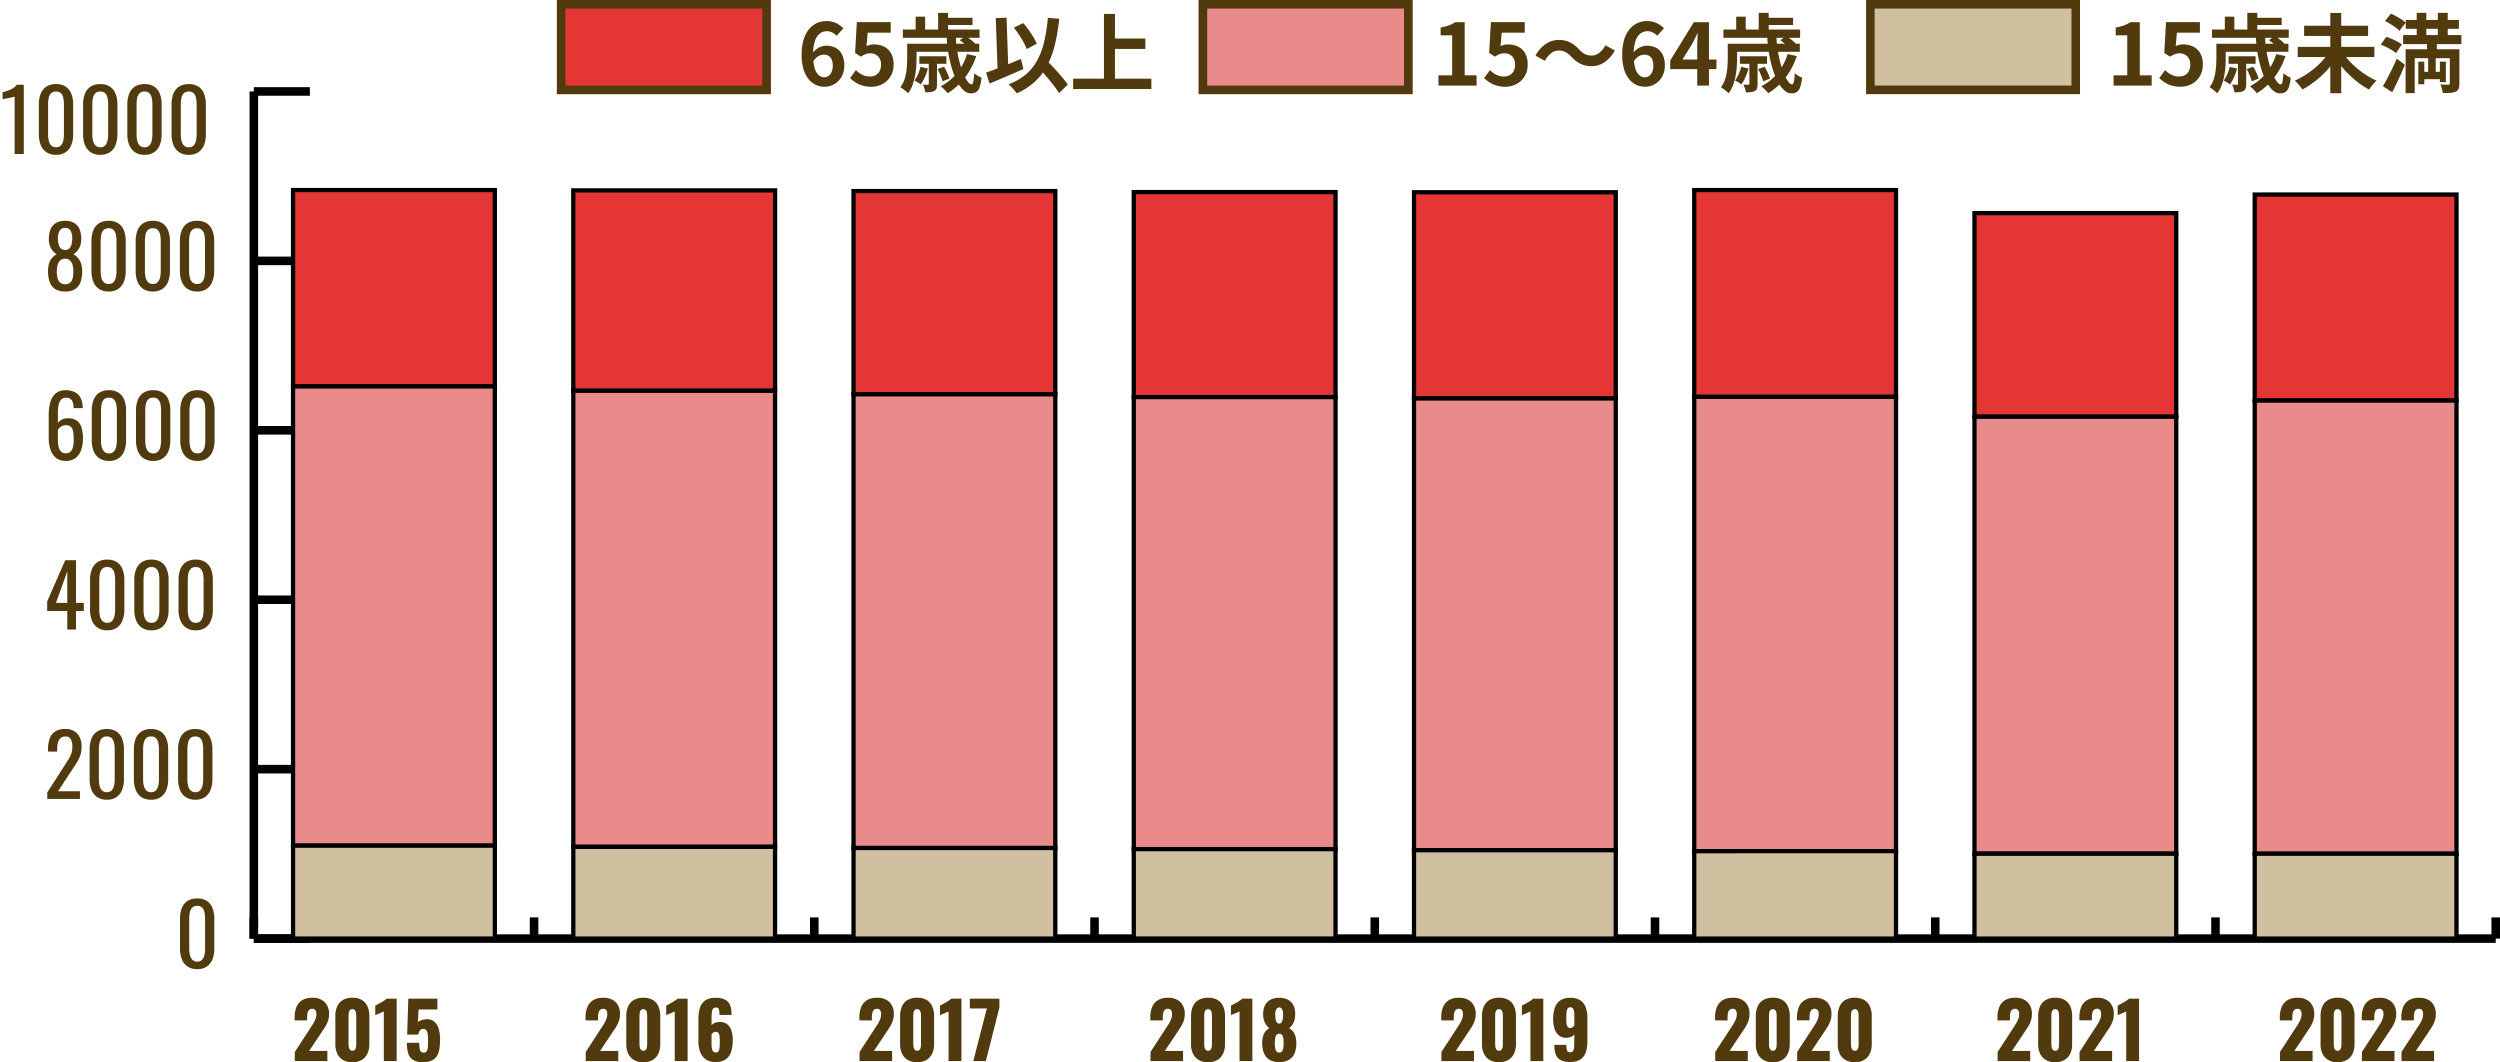
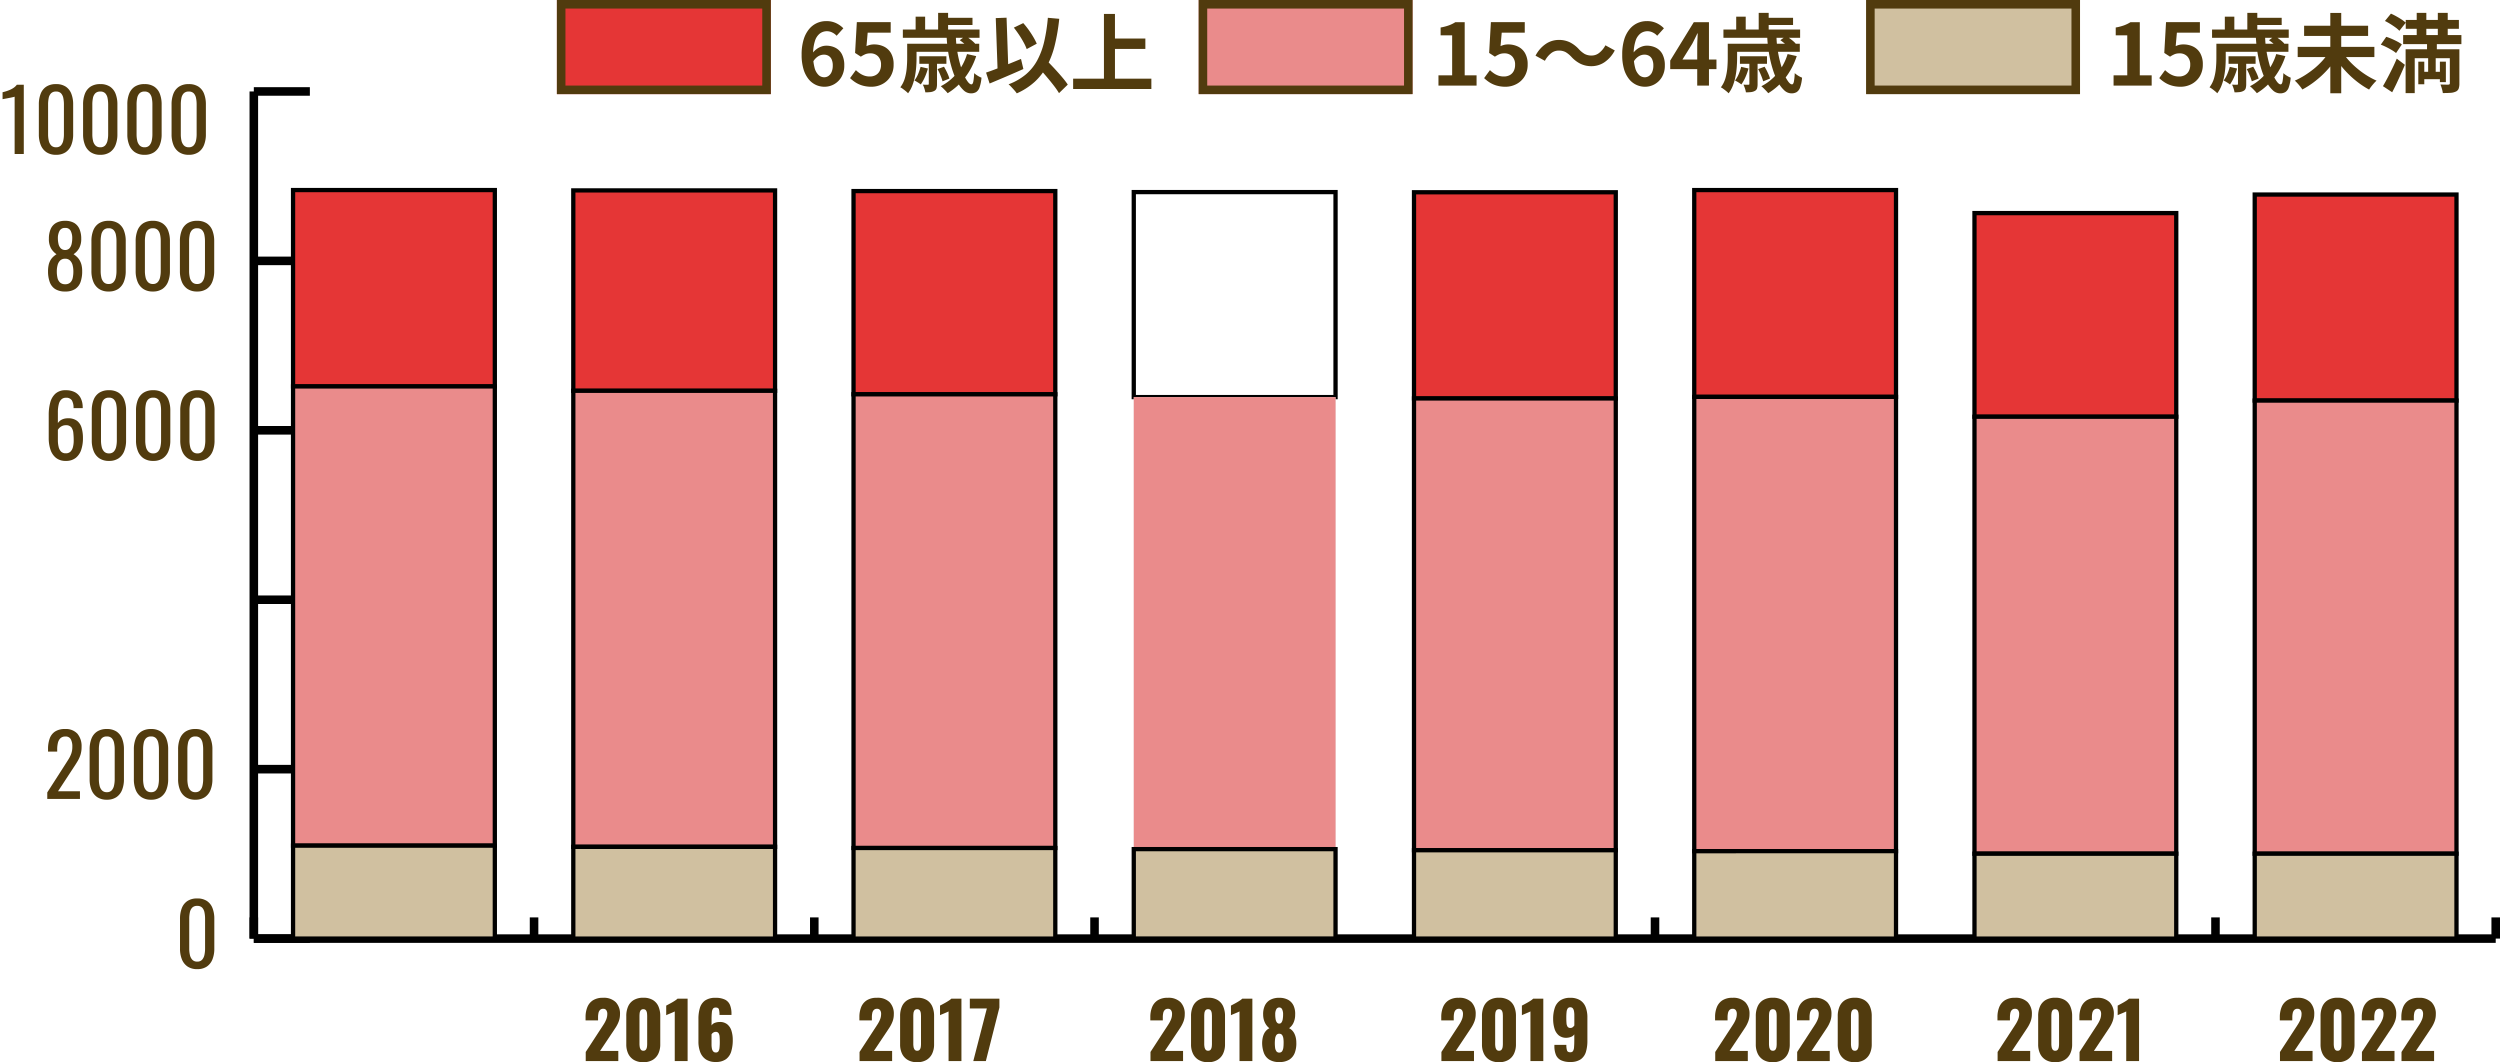
<svg xmlns="http://www.w3.org/2000/svg" width="292.163" height="124.135" viewBox="0 0 292.163 124.135">
  <defs>
    <clipPath id="clip-path">
      <rect id="長方形_59" data-name="長方形 59" width="292.163" height="110.314" transform="translate(0 0)" fill="none" />
    </clipPath>
  </defs>
  <g id="グループ_299" data-name="グループ 299" transform="translate(-6940.918 -206.5)">
    <g id="グループ_295" data-name="グループ 295" transform="translate(5717 -3087.5)">
      <path id="パス_788" data-name="パス 788" d="M-17.738.138a2.393,2.393,0,0,1-1-.219,2.37,2.37,0,0,1-.853-.674,3.393,3.393,0,0,1-.589-1.16A5.754,5.754,0,0,1-20.4-3.6a5.936,5.936,0,0,1,.236-1.781A3.516,3.516,0,0,1-19.526-6.6a2.558,2.558,0,0,1,.918-.705,2.626,2.626,0,0,1,1.077-.228,2.625,2.625,0,0,1,1.178.246,2.945,2.945,0,0,1,.829.593l-.786.874a1.625,1.625,0,0,0-.5-.376,1.38,1.38,0,0,0-.629-.157,1.377,1.377,0,0,0-.814.259,1.743,1.743,0,0,0-.584.861A4.95,4.95,0,0,0-19.056-3.6a5.511,5.511,0,0,0,.173,1.535,1.78,1.78,0,0,0,.464.835.96.96,0,0,0,.655.259.868.868,0,0,0,.506-.156,1.079,1.079,0,0,0,.361-.46,1.835,1.835,0,0,0,.136-.751,1.7,1.7,0,0,0-.133-.724.914.914,0,0,0-.366-.416,1.084,1.084,0,0,0-.553-.135,1.306,1.306,0,0,0-.636.184,1.759,1.759,0,0,0-.611.645l-.062-1a2,2,0,0,1,.469-.477,2.177,2.177,0,0,1,.568-.3,1.682,1.682,0,0,1,.542-.1,2.371,2.371,0,0,1,1.1.248,1.758,1.758,0,0,1,.755.761,2.775,2.775,0,0,1,.273,1.31,2.6,2.6,0,0,1-.319,1.315,2.28,2.28,0,0,1-.845.858A2.281,2.281,0,0,1-17.738.138Zm5.5,0A3.688,3.688,0,0,1-13.281,0,3.157,3.157,0,0,1-14.1-.367a4.119,4.119,0,0,1-.64-.505l.682-.933a3.475,3.475,0,0,0,.455.373,2.261,2.261,0,0,0,.54.272,1.9,1.9,0,0,0,.631.1,1.412,1.412,0,0,0,.681-.159,1.133,1.133,0,0,0,.462-.466,1.522,1.522,0,0,0,.168-.74,1.349,1.349,0,0,0-.345-.99,1.208,1.208,0,0,0-.9-.349,1.553,1.553,0,0,0-.558.088,3.2,3.2,0,0,0-.554.3l-.675-.438.205-3.6h3.958v1.235H-12.68l-.139,1.57a2.342,2.342,0,0,1,.427-.15,1.975,1.975,0,0,1,.462-.05,2.614,2.614,0,0,1,1.143.249,1.908,1.908,0,0,1,.829.768,2.572,2.572,0,0,1,.308,1.329,2.6,2.6,0,0,1-.364,1.4,2.421,2.421,0,0,1-.951.889A2.716,2.716,0,0,1-12.234.138Zm8.78-5.881h1.082a12.573,12.573,0,0,0,.155,1.676,13.7,13.7,0,0,0,.333,1.533,9.694,9.694,0,0,0,.436,1.25A4.065,4.065,0,0,0-.976-.44q.236.305.424.3.145,0,.215-.314a6.536,6.536,0,0,0,.1-1,2.627,2.627,0,0,0,.412.306,2.545,2.545,0,0,0,.445.224A4.583,4.583,0,0,1,.392.216a1.049,1.049,0,0,1-.4.546,1.187,1.187,0,0,1-.62.149A1.25,1.25,0,0,1-1.475.544a3.65,3.65,0,0,1-.746-1.01,8.749,8.749,0,0,1-.6-1.487,13.669,13.669,0,0,1-.425-1.814A16.056,16.056,0,0,1-3.453-5.743Zm1.538.439.679-.494q.286.184.608.434a3.4,3.4,0,0,1,.5.452l-.716.548a3.343,3.343,0,0,0-.469-.47Q-1.629-5.1-1.915-5.3Zm-2.6,3.379.757-.279a7.594,7.594,0,0,1,.377.717,4.406,4.406,0,0,1,.257.667l-.8.325a5.957,5.957,0,0,0-.242-.691A7.032,7.032,0,0,0-4.514-1.924ZM-1.07-3.682,0-3.443A8.261,8.261,0,0,1-1.34-.894,7.434,7.434,0,0,1-3.334.892,3.46,3.46,0,0,0-3.562.629q-.145-.154-.3-.307A3.52,3.52,0,0,0-4.139.077,5.927,5.927,0,0,0-2.245-1.459,6.456,6.456,0,0,0-1.07-3.682ZM-6.5-2.187l.859.193A6.7,6.7,0,0,1-6-.982a4.87,4.87,0,0,1-.476.85,3.463,3.463,0,0,0-.354-.243,4.413,4.413,0,0,0-.387-.218,3.309,3.309,0,0,0,.426-.739A6.191,6.191,0,0,0-6.5-2.187Zm-.91-2.7H.356v.94H-7.407Zm.766,1.463h3.162v.883H-6.642ZM-8.57-6.546H.392v.963H-8.57Zm4.762-1.377H-.432v.844H-3.807ZM-8.064-4.887h1.093v1.727q0,.449-.039.981a9.568,9.568,0,0,1-.144,1.086,6.362,6.362,0,0,1-.3,1.066A3.712,3.712,0,0,1-7.962.9a2.347,2.347,0,0,0-.26-.243q-.17-.14-.344-.268a1.881,1.881,0,0,0-.3-.187A3.252,3.252,0,0,0-8.33-.88a6.364,6.364,0,0,0,.216-1.194q.049-.6.049-1.1ZM-4.448-8.5h1.166v2.449H-4.448Zm-2.629.448h1.111v2.112H-7.077Zm1.538,5.23h.961V-.192a1.86,1.86,0,0,1-.057.509A.51.51,0,0,1-4.9.623a1.213,1.213,0,0,1-.457.14,5.226,5.226,0,0,1-.586.03A2.972,2.972,0,0,0-6.057.33a3.4,3.4,0,0,0-.175-.439q.19.01.356.01t.223,0A.147.147,0,0,0-5.56-.124a.131.131,0,0,0,.021-.089ZM4.4-6.771,5.5-7.3a8.965,8.965,0,0,1,.632.79q.307.43.553.849a6.744,6.744,0,0,1,.394.767l-1.175.631a5.421,5.421,0,0,0-.363-.788Q5.3-5.5,5-5.946T4.4-6.771ZM1.154-1.517q.518-.173,1.189-.431t1.417-.56q.745-.3,1.477-.605l.278,1.177q-.665.3-1.359.6T2.8-.757L1.57-.239Zm5.859-.9.924-.844q.339.358.734.768t.779.835q.384.425.713.821a7.634,7.634,0,0,1,.541.725L9.679.886a7.811,7.811,0,0,0-.508-.75Q8.86-.276,8.493-.718T7.743-1.6Q7.359-2.031,7.013-2.412ZM8.376-7.92l1.33.118a22.574,22.574,0,0,1-.518,3.066A10.46,10.46,0,0,1,8.275-2.3,7.04,7.04,0,0,1,6.84-.44,7.769,7.769,0,0,1,4.743.912,2.915,2.915,0,0,0,4.486.579q-.174-.2-.363-.4a3.7,3.7,0,0,0-.339-.327A6.824,6.824,0,0,0,5.8-1.3,5.725,5.725,0,0,0,7.133-2.941a8.8,8.8,0,0,0,.814-2.193A19.514,19.514,0,0,0,8.376-7.92Zm-6.088.036L3.55-7.934l.224,6.5-1.257.049ZM15.61-5.493h4.161v1.21H15.61ZM11.33-.807h9.142V.4H11.33Zm3.6-7.565h1.288V-.138H14.931Z" transform="translate(1338 3304)" fill="#513b0e" />
      <rect id="長方形_110" data-name="長方形 110" width="25" height="11" transform="translate(1289 3294)" fill="#e53636" />
      <path id="長方形_110_-_アウトライン" data-name="長方形 110 - アウトライン" d="M1,1v9H24V1H1M0,0H25V11H0Z" transform="translate(1289 3294)" fill="#513b0e" />
    </g>
    <g id="グループ_296" data-name="グループ 296" transform="translate(5792 -3087.5)">
      <path id="パス_789" data-name="パス 789" d="M-20.976,0V-1.2h1.6V-5.87h-1.348v-.915a5.784,5.784,0,0,0,.964-.25A4.035,4.035,0,0,0-19-7.408h1.09V-1.2h1.388V0Zm7.845.138A3.688,3.688,0,0,1-14.177,0,3.157,3.157,0,0,1-15-.367a4.119,4.119,0,0,1-.64-.505l.682-.933a3.475,3.475,0,0,0,.455.373,2.261,2.261,0,0,0,.54.272,1.9,1.9,0,0,0,.631.1,1.412,1.412,0,0,0,.681-.159,1.133,1.133,0,0,0,.462-.466,1.522,1.522,0,0,0,.168-.74,1.349,1.349,0,0,0-.345-.99,1.208,1.208,0,0,0-.9-.349,1.553,1.553,0,0,0-.558.088,3.2,3.2,0,0,0-.554.3l-.675-.438.205-3.6h3.958v1.235h-2.692l-.139,1.57a2.342,2.342,0,0,1,.427-.15,1.975,1.975,0,0,1,.462-.05,2.614,2.614,0,0,1,1.143.249,1.908,1.908,0,0,1,.829.768,2.572,2.572,0,0,1,.308,1.329,2.6,2.6,0,0,1-.364,1.4,2.421,2.421,0,0,1-.951.889A2.716,2.716,0,0,1-13.13.138Zm7.677-3.509A3.014,3.014,0,0,0-6.1-3.9a1.649,1.649,0,0,0-.838-.188,1.4,1.4,0,0,0-.9.331,2.765,2.765,0,0,0-.7.864l-1.094-.6A3.722,3.722,0,0,1-8.419-4.877a2.71,2.71,0,0,1,1.506-.457,2.914,2.914,0,0,1,1.286.274,3.65,3.65,0,0,1,1.08.832A3.025,3.025,0,0,0-3.9-3.7a1.646,1.646,0,0,0,.835.189,1.4,1.4,0,0,0,.9-.331,2.764,2.764,0,0,0,.7-.864l1.094.6A3.722,3.722,0,0,1-1.581-2.723a2.71,2.71,0,0,1-1.506.457A2.923,2.923,0,0,1-4.368-2.54,3.625,3.625,0,0,1-5.453-3.371ZM3.159.138a2.393,2.393,0,0,1-1-.219A2.37,2.37,0,0,1,1.3-.756a3.393,3.393,0,0,1-.589-1.16A5.754,5.754,0,0,1,.5-3.6,5.936,5.936,0,0,1,.731-5.381,3.516,3.516,0,0,1,1.371-6.6a2.558,2.558,0,0,1,.918-.705,2.626,2.626,0,0,1,1.077-.228,2.625,2.625,0,0,1,1.178.246,2.945,2.945,0,0,1,.829.593l-.786.874a1.625,1.625,0,0,0-.5-.376,1.38,1.38,0,0,0-.629-.157,1.377,1.377,0,0,0-.814.259,1.743,1.743,0,0,0-.584.861A4.95,4.95,0,0,0,1.84-3.6a5.511,5.511,0,0,0,.173,1.535,1.78,1.78,0,0,0,.464.835.96.96,0,0,0,.655.259.868.868,0,0,0,.506-.156A1.079,1.079,0,0,0,4-1.588a1.835,1.835,0,0,0,.136-.751A1.7,1.7,0,0,0,4-3.064a.914.914,0,0,0-.366-.416,1.084,1.084,0,0,0-.553-.135,1.306,1.306,0,0,0-.636.184,1.759,1.759,0,0,0-.611.645l-.062-1a2,2,0,0,1,.469-.477,2.177,2.177,0,0,1,.568-.3,1.682,1.682,0,0,1,.542-.1,2.371,2.371,0,0,1,1.1.248,1.758,1.758,0,0,1,.755.761,2.775,2.775,0,0,1,.273,1.31,2.6,2.6,0,0,1-.319,1.315,2.28,2.28,0,0,1-.845.858A2.281,2.281,0,0,1,3.159.138ZM9.264,0V-4.551q0-.324.023-.768t.035-.776H9.28q-.138.3-.287.6t-.307.606L7.539-3.043h3.974v1.123H6.108v-1L8.865-7.408h1.771V0Zm8.179-5.743h1.082a12.573,12.573,0,0,0,.155,1.676,13.7,13.7,0,0,0,.333,1.533,9.7,9.7,0,0,0,.436,1.25,4.065,4.065,0,0,0,.472.844q.236.305.424.3.145,0,.215-.314a6.536,6.536,0,0,0,.1-1,2.627,2.627,0,0,0,.412.306,2.545,2.545,0,0,0,.445.224A4.583,4.583,0,0,1,21.288.216a1.049,1.049,0,0,1-.4.546,1.187,1.187,0,0,1-.62.149,1.25,1.25,0,0,1-.844-.367,3.65,3.65,0,0,1-.746-1.01,8.749,8.749,0,0,1-.6-1.487,13.668,13.668,0,0,1-.425-1.814A16.056,16.056,0,0,1,17.443-5.743Zm1.538.439.679-.494q.286.184.608.434a3.4,3.4,0,0,1,.5.452l-.716.548a3.343,3.343,0,0,0-.469-.47Q19.268-5.1,18.981-5.3Zm-2.6,3.379.757-.279a7.594,7.594,0,0,1,.377.717,4.406,4.406,0,0,1,.257.667l-.8.325a5.957,5.957,0,0,0-.243-.691A7.032,7.032,0,0,0,16.382-1.924Zm3.444-1.758,1.068.239A8.261,8.261,0,0,1,19.557-.894,7.434,7.434,0,0,1,17.562.892a3.46,3.46,0,0,0-.228-.262q-.145-.154-.3-.307a3.52,3.52,0,0,0-.275-.246,5.927,5.927,0,0,0,1.895-1.535A6.456,6.456,0,0,0,19.826-3.682ZM14.4-2.187l.859.193A6.7,6.7,0,0,1,14.9-.982a4.87,4.87,0,0,1-.476.85,3.463,3.463,0,0,0-.354-.243,4.413,4.413,0,0,0-.387-.218,3.309,3.309,0,0,0,.426-.739A6.191,6.191,0,0,0,14.4-2.187Zm-.91-2.7h7.763v.94H13.489Zm.766,1.463h3.162v.883H14.255ZM12.327-6.546h8.962v.963H12.327Zm4.762-1.377h3.375v.844H17.089ZM12.832-4.887h1.093v1.727q0,.449-.039.981a9.568,9.568,0,0,1-.144,1.086,6.362,6.362,0,0,1-.3,1.066,3.712,3.712,0,0,1-.51.931,2.346,2.346,0,0,0-.26-.243q-.17-.14-.344-.268a1.881,1.881,0,0,0-.3-.187A3.252,3.252,0,0,0,12.567-.88a6.364,6.364,0,0,0,.216-1.194q.049-.6.049-1.1ZM16.449-8.5h1.166v2.449H16.449Zm-2.629.448h1.111v2.112H13.819Zm1.538,5.23h.961V-.192a1.86,1.86,0,0,1-.057.509A.51.51,0,0,1,16,.623a1.213,1.213,0,0,1-.457.14,5.226,5.226,0,0,1-.586.03A2.972,2.972,0,0,0,14.84.33a3.4,3.4,0,0,0-.175-.439q.19.01.356.01t.223,0a.147.147,0,0,0,.093-.023.131.131,0,0,0,.021-.089Z" transform="translate(1338 3304)" fill="#513b0e" />
      <rect id="長方形_110-2" data-name="長方形 110" width="25" height="11" transform="translate(1289 3294)" fill="#ea8b8b" />
      <path id="長方形_110_-_アウトライン-2" data-name="長方形 110 - アウトライン" d="M1,1v9H24V1H1M0,0H25V11H0Z" transform="translate(1289 3294)" fill="#513b0e" />
    </g>
    <g id="グループ_297" data-name="グループ 297" transform="translate(5870 -3087.5)">
      <path id="パス_790" data-name="パス 790" d="M-20.079,0V-1.2h1.6V-5.87h-1.348v-.915a5.784,5.784,0,0,0,.964-.25,4.035,4.035,0,0,0,.759-.373h1.09V-1.2h1.388V0Zm7.845.138A3.688,3.688,0,0,1-13.281,0,3.157,3.157,0,0,1-14.1-.367a4.119,4.119,0,0,1-.64-.505l.682-.933a3.475,3.475,0,0,0,.455.373,2.261,2.261,0,0,0,.54.272,1.9,1.9,0,0,0,.631.1,1.412,1.412,0,0,0,.681-.159,1.133,1.133,0,0,0,.462-.466,1.522,1.522,0,0,0,.168-.74,1.349,1.349,0,0,0-.345-.99,1.208,1.208,0,0,0-.9-.349,1.553,1.553,0,0,0-.558.088,3.2,3.2,0,0,0-.554.3l-.675-.438.205-3.6h3.958v1.235H-12.68l-.139,1.57a2.342,2.342,0,0,1,.427-.15,1.975,1.975,0,0,1,.462-.05,2.614,2.614,0,0,1,1.143.249,1.908,1.908,0,0,1,.829.768,2.572,2.572,0,0,1,.308,1.329,2.6,2.6,0,0,1-.364,1.4,2.421,2.421,0,0,1-.951.889A2.716,2.716,0,0,1-12.234.138Zm8.78-5.881h1.082a12.573,12.573,0,0,0,.155,1.676,13.7,13.7,0,0,0,.333,1.533,9.694,9.694,0,0,0,.436,1.25A4.065,4.065,0,0,0-.976-.44q.236.305.424.3.145,0,.215-.314a6.536,6.536,0,0,0,.1-1,2.627,2.627,0,0,0,.412.306,2.545,2.545,0,0,0,.445.224A4.583,4.583,0,0,1,.392.216a1.049,1.049,0,0,1-.4.546,1.187,1.187,0,0,1-.62.149A1.25,1.25,0,0,1-1.475.544a3.65,3.65,0,0,1-.746-1.01,8.749,8.749,0,0,1-.6-1.487,13.669,13.669,0,0,1-.425-1.814A16.056,16.056,0,0,1-3.453-5.743Zm1.538.439.679-.494q.286.184.608.434a3.4,3.4,0,0,1,.5.452l-.716.548a3.343,3.343,0,0,0-.469-.47Q-1.629-5.1-1.915-5.3Zm-2.6,3.379.757-.279a7.594,7.594,0,0,1,.377.717,4.406,4.406,0,0,1,.257.667l-.8.325a5.957,5.957,0,0,0-.242-.691A7.032,7.032,0,0,0-4.514-1.924ZM-1.07-3.682,0-3.443A8.261,8.261,0,0,1-1.34-.894,7.434,7.434,0,0,1-3.334.892,3.46,3.46,0,0,0-3.562.629q-.145-.154-.3-.307A3.52,3.52,0,0,0-4.139.077,5.927,5.927,0,0,0-2.245-1.459,6.456,6.456,0,0,0-1.07-3.682ZM-6.5-2.187l.859.193A6.7,6.7,0,0,1-6-.982a4.87,4.87,0,0,1-.476.85,3.463,3.463,0,0,0-.354-.243,4.413,4.413,0,0,0-.387-.218,3.309,3.309,0,0,0,.426-.739A6.191,6.191,0,0,0-6.5-2.187Zm-.91-2.7H.356v.94H-7.407Zm.766,1.463h3.162v.883H-6.642ZM-8.57-6.546H.392v.963H-8.57Zm4.762-1.377H-.432v.844H-3.807ZM-8.064-4.887h1.093v1.727q0,.449-.039.981a9.568,9.568,0,0,1-.144,1.086,6.362,6.362,0,0,1-.3,1.066A3.712,3.712,0,0,1-7.962.9a2.347,2.347,0,0,0-.26-.243q-.17-.14-.344-.268a1.881,1.881,0,0,0-.3-.187A3.252,3.252,0,0,0-8.33-.88a6.364,6.364,0,0,0,.216-1.194q.049-.6.049-1.1ZM-4.448-8.5h1.166v2.449H-4.448Zm-2.629.448h1.111v2.112H-7.077Zm1.538,5.23h.961V-.192a1.86,1.86,0,0,1-.057.509A.51.51,0,0,1-4.9.623a1.213,1.213,0,0,1-.457.14,5.226,5.226,0,0,1-.586.03A2.972,2.972,0,0,0-6.057.33a3.4,3.4,0,0,0-.175-.439q.19.01.356.01t.223,0A.147.147,0,0,0-5.56-.124a.131.131,0,0,0,.021-.089Zm6.977-1.7H10.4v1.189H1.438Zm.75-2.47H9.667V-5.8H2.188Zm3.062-1.5H6.526V.9H5.251ZM5.039-3.834,6.077-3.4a9.839,9.839,0,0,1-.82,1.156,11.1,11.1,0,0,1-1,1.063,11.367,11.367,0,0,1-1.108.914A9.85,9.85,0,0,1,1.984.459a4.281,4.281,0,0,0-.253-.35Q1.578-.084,1.41-.269A3.863,3.863,0,0,0,1.1-.577a8.858,8.858,0,0,0,1.149-.609A10.584,10.584,0,0,0,3.344-1.97a8.909,8.909,0,0,0,.954-.9A7.06,7.06,0,0,0,5.039-3.834Zm1.7.013a6.492,6.492,0,0,0,.739.956,10.015,10.015,0,0,0,.955.9,9.85,9.85,0,0,0,1.085.785,9.049,9.049,0,0,0,1.138.606,2.947,2.947,0,0,0-.3.3q-.165.184-.318.381a3.919,3.919,0,0,0-.253.362A9.644,9.644,0,0,1,8.636-.259a11.273,11.273,0,0,1-1.1-.924,11.355,11.355,0,0,1-.984-1.068A10.648,10.648,0,0,1,5.738-3.4Zm7.325-3.853h6.212v1.041H14.068ZM13.762-5.9H20.57v1.055H13.762ZM15.869-1.61h2.554v.867H15.869Zm-.522-6.885h1.125V-5H15.348Zm2.467,0h1.158V-5H17.814Zm-2.281,5.7h.7V-.154h-.7Zm2.523,0h.7V-.405h-.7Zm1.159-1.451h1.119V-.248a1.764,1.764,0,0,1-.086.611A.629.629,0,0,1,19.9.71a1.739,1.739,0,0,1-.625.141Q18.9.875,18.4.875a3.29,3.29,0,0,0-.107-.5,3.916,3.916,0,0,0-.174-.5q.285.01.562.015t.374,0q.164,0,.164-.157Zm-5.165,0h5.577V-3.2H15.115V.887H14.05ZM11.635-7.549l.7-.858q.3.132.627.313t.623.376a3.628,3.628,0,0,1,.481.373L13.32-6.4a3.161,3.161,0,0,0-.45-.392Q12.583-7,12.261-7.2A7.092,7.092,0,0,0,11.635-7.549ZM11.15-4.782l.638-.914a6.211,6.211,0,0,1,.651.243q.342.148.657.317a3.389,3.389,0,0,1,.515.328L12.934-3.8a3.305,3.305,0,0,0-.487-.342q-.3-.18-.642-.351A6.865,6.865,0,0,0,11.15-4.782ZM11.4.069q.232-.39.51-.916t.568-1.119q.29-.593.538-1.18l.948.718q-.22.536-.469,1.089t-.5,1.09q-.255.537-.515,1.031Zm5.155-5.235H17.7v1.708h-.133v2.447h-.883V-3.458h-.133Z" transform="translate(1338 3304)" fill="#513b0e" />
      <rect id="長方形_110-3" data-name="長方形 110" width="25" height="11" transform="translate(1289 3294)" fill="#d0c0a0" />
      <path id="長方形_110_-_アウトライン-3" data-name="長方形 110 - アウトライン" d="M1,1v9H24V1H1M0,0H25V11H0Z" transform="translate(1289 3294)" fill="#513b0e" />
    </g>
-     <path id="パス_791" data-name="パス 791" d="M.369,0V-1.062L2.115-3.744q.2-.3.373-.576a3.363,3.363,0,0,0,.288-.567,1.643,1.643,0,0,0,.113-.6.727.727,0,0,0-.126-.468.42.42,0,0,0-.342-.153.511.511,0,0,0-.378.135.711.711,0,0,0-.184.36,2.352,2.352,0,0,0-.049.5v.36H.351v-.387A3.046,3.046,0,0,1,.558-6.3a1.692,1.692,0,0,1,.657-.8,2.132,2.132,0,0,1,1.179-.293,1.987,1.987,0,0,1,1.48.508,1.936,1.936,0,0,1,.5,1.418,2.348,2.348,0,0,1-.14.819,3.735,3.735,0,0,1-.369.733q-.23.355-.491.743L2.043-1.179H4.176V0ZM7.1.135A2.1,2.1,0,0,1,6-.13a1.7,1.7,0,0,1-.666-.734,2.486,2.486,0,0,1-.225-1.089v-3.3a2.765,2.765,0,0,1,.211-1.121,1.627,1.627,0,0,1,.653-.751A2.125,2.125,0,0,1,7.1-7.4a2.1,2.1,0,0,1,1.121.27,1.634,1.634,0,0,1,.648.751,2.765,2.765,0,0,1,.211,1.121v3.3A2.494,2.494,0,0,1,8.856-.868,1.69,1.69,0,0,1,8.19-.13,2.077,2.077,0,0,1,7.1.135Zm0-1.341a.348.348,0,0,0,.311-.139.725.725,0,0,0,.117-.324,2.69,2.69,0,0,0,.023-.319V-5.22q0-.153-.018-.346a.758.758,0,0,0-.113-.342A.349.349,0,0,0,7.1-6.057a.349.349,0,0,0-.319.148.758.758,0,0,0-.113.342q-.018.193-.018.346v3.231a2.249,2.249,0,0,0,.027.319.767.767,0,0,0,.122.324A.338.338,0,0,0,7.1-1.206ZM10.773,0V-5.8q-.1.054-.225.108l-.266.112-.27.113q-.13.054-.238.108V-6.48l.279-.148q.18-.094.387-.212t.387-.238a1.887,1.887,0,0,0,.27-.212h1.179V0Zm4.6.135a2.128,2.128,0,0,1-1.21-.283,1.391,1.391,0,0,1-.554-.8,4.412,4.412,0,0,1-.144-1.188h1.449a4.111,4.111,0,0,0,.045.675.648.648,0,0,0,.167.373.463.463,0,0,0,.346.1A.367.367,0,0,0,15.8-1.17a1.272,1.272,0,0,0,.122-.518q.023-.337.023-.814a4.49,4.49,0,0,0-.041-.639.989.989,0,0,0-.162-.445.422.422,0,0,0-.365-.167.471.471,0,0,0-.369.162,1.038,1.038,0,0,0-.207.5h-1.3l.135-4.2h3.4v1.26h-2.2l-.081,1.5a.724.724,0,0,1,.342-.22,2.085,2.085,0,0,1,.54-.122,1.334,1.334,0,0,1,.94.2,1.6,1.6,0,0,1,.576.805,3.948,3.948,0,0,1,.194,1.323,7.43,7.43,0,0,1-.072,1.076,2.343,2.343,0,0,1-.279.846,1.4,1.4,0,0,1-.6.553A2.322,2.322,0,0,1,15.372.135Z" transform="translate(6975 330.5)" fill="#513b0e" />
    <path id="パス_795" data-name="パス 795" d="M.369,0V-1.062L2.115-3.744q.2-.3.373-.576a3.363,3.363,0,0,0,.288-.567,1.643,1.643,0,0,0,.113-.6.727.727,0,0,0-.126-.468.42.42,0,0,0-.342-.153.511.511,0,0,0-.378.135.711.711,0,0,0-.184.36,2.352,2.352,0,0,0-.049.5v.36H.351v-.387A3.046,3.046,0,0,1,.558-6.3a1.692,1.692,0,0,1,.657-.8,2.132,2.132,0,0,1,1.179-.293,1.987,1.987,0,0,1,1.48.508,1.936,1.936,0,0,1,.5,1.418,2.348,2.348,0,0,1-.14.819,3.735,3.735,0,0,1-.369.733q-.23.355-.491.743L2.043-1.179H4.176V0ZM7.1.135A2.1,2.1,0,0,1,6-.13a1.7,1.7,0,0,1-.666-.734,2.486,2.486,0,0,1-.225-1.089v-3.3a2.765,2.765,0,0,1,.211-1.121,1.627,1.627,0,0,1,.653-.751A2.125,2.125,0,0,1,7.1-7.4a2.1,2.1,0,0,1,1.121.27,1.634,1.634,0,0,1,.648.751,2.765,2.765,0,0,1,.211,1.121v3.3A2.494,2.494,0,0,1,8.856-.868,1.69,1.69,0,0,1,8.19-.13,2.077,2.077,0,0,1,7.1.135Zm0-1.341a.348.348,0,0,0,.311-.139.725.725,0,0,0,.117-.324,2.69,2.69,0,0,0,.023-.319V-5.22q0-.153-.018-.346a.758.758,0,0,0-.113-.342A.349.349,0,0,0,7.1-6.057a.349.349,0,0,0-.319.148.758.758,0,0,0-.113.342q-.018.193-.018.346v3.231a2.249,2.249,0,0,0,.027.319.767.767,0,0,0,.122.324A.338.338,0,0,0,7.1-1.206ZM10.773,0V-5.8q-.1.054-.225.108l-.266.112-.27.113q-.13.054-.238.108V-6.48l.279-.148q.18-.094.387-.212t.387-.238a1.887,1.887,0,0,0,.27-.212h1.179V0Zm4.653.108a2.371,2.371,0,0,1-1.107-.216,1.226,1.226,0,0,1-.576-.635,2.732,2.732,0,0,1-.171-1.03V-1.89h1.4a2.056,2.056,0,0,0,.076.652q.076.212.382.212a.365.365,0,0,0,.306-.126.891.891,0,0,0,.131-.445q.031-.32.031-.878v-.648a.732.732,0,0,1-.356.288,1.649,1.649,0,0,1-.535.117,1.352,1.352,0,0,1-.927-.288,1.644,1.644,0,0,1-.5-.8,3.765,3.765,0,0,1-.153-1.1,4.006,4.006,0,0,1,.194-1.319,1.691,1.691,0,0,1,.634-.859,2.015,2.015,0,0,1,1.17-.306,2.093,2.093,0,0,1,1.161.288,1.653,1.653,0,0,1,.643.805,3.339,3.339,0,0,1,.2,1.22v2.718a4.439,4.439,0,0,1-.167,1.269,1.638,1.638,0,0,1-.6.877A2.064,2.064,0,0,1,15.426.108Zm.018-3.978a.41.41,0,0,0,.288-.1,1.186,1.186,0,0,0,.171-.189V-5.346a2.769,2.769,0,0,0-.036-.464.772.772,0,0,0-.135-.342.359.359,0,0,0-.306-.131.34.34,0,0,0-.3.14.9.9,0,0,0-.13.414,6.117,6.117,0,0,0-.031.68q0,.351.023.616a.879.879,0,0,0,.122.414A.37.37,0,0,0,15.444-3.87Z" transform="translate(7109 330.5)" fill="#513b0e" />
    <path id="パス_792" data-name="パス 792" d="M.369,0V-1.062L2.115-3.744q.2-.3.373-.576a3.363,3.363,0,0,0,.288-.567,1.643,1.643,0,0,0,.113-.6.727.727,0,0,0-.126-.468.42.42,0,0,0-.342-.153.511.511,0,0,0-.378.135.711.711,0,0,0-.184.36,2.352,2.352,0,0,0-.049.5v.36H.351v-.387A3.046,3.046,0,0,1,.558-6.3a1.692,1.692,0,0,1,.657-.8,2.132,2.132,0,0,1,1.179-.293,1.987,1.987,0,0,1,1.48.508,1.936,1.936,0,0,1,.5,1.418,2.348,2.348,0,0,1-.14.819,3.735,3.735,0,0,1-.369.733q-.23.355-.491.743L2.043-1.179H4.176V0ZM7.1.135A2.1,2.1,0,0,1,6-.13a1.7,1.7,0,0,1-.666-.734,2.486,2.486,0,0,1-.225-1.089v-3.3a2.765,2.765,0,0,1,.211-1.121,1.627,1.627,0,0,1,.653-.751A2.125,2.125,0,0,1,7.1-7.4a2.1,2.1,0,0,1,1.121.27,1.634,1.634,0,0,1,.648.751,2.765,2.765,0,0,1,.211,1.121v3.3A2.494,2.494,0,0,1,8.856-.868,1.69,1.69,0,0,1,8.19-.13,2.077,2.077,0,0,1,7.1.135Zm0-1.341a.348.348,0,0,0,.311-.139.725.725,0,0,0,.117-.324,2.69,2.69,0,0,0,.023-.319V-5.22q0-.153-.018-.346a.758.758,0,0,0-.113-.342A.349.349,0,0,0,7.1-6.057a.349.349,0,0,0-.319.148.758.758,0,0,0-.113.342q-.018.193-.018.346v3.231a2.249,2.249,0,0,0,.027.319.767.767,0,0,0,.122.324A.338.338,0,0,0,7.1-1.206ZM10.773,0V-5.8q-.1.054-.225.108l-.266.112-.27.113q-.13.054-.238.108V-6.48l.279-.148q.18-.094.387-.212t.387-.238a1.887,1.887,0,0,0,.27-.212h1.179V0Zm2.889,0,1.584-6.147H13.257V-7.29h3.456v1.035L15.129,0Z" transform="translate(7041 330.5)" fill="#513b0e" />
    <path id="パス_797" data-name="パス 797" d="M.369,0V-1.062L2.115-3.744q.2-.3.373-.576a3.363,3.363,0,0,0,.288-.567,1.643,1.643,0,0,0,.113-.6.727.727,0,0,0-.126-.468.42.42,0,0,0-.342-.153.511.511,0,0,0-.378.135.711.711,0,0,0-.184.36,2.352,2.352,0,0,0-.049.5v.36H.351v-.387A3.046,3.046,0,0,1,.558-6.3a1.692,1.692,0,0,1,.657-.8,2.132,2.132,0,0,1,1.179-.293,1.987,1.987,0,0,1,1.48.508,1.936,1.936,0,0,1,.5,1.418,2.348,2.348,0,0,1-.14.819,3.735,3.735,0,0,1-.369.733q-.23.355-.491.743L2.043-1.179H4.176V0ZM7.1.135A2.1,2.1,0,0,1,6-.13a1.7,1.7,0,0,1-.666-.734,2.486,2.486,0,0,1-.225-1.089v-3.3a2.765,2.765,0,0,1,.211-1.121,1.627,1.627,0,0,1,.653-.751A2.125,2.125,0,0,1,7.1-7.4a2.1,2.1,0,0,1,1.121.27,1.634,1.634,0,0,1,.648.751,2.765,2.765,0,0,1,.211,1.121v3.3A2.494,2.494,0,0,1,8.856-.868,1.69,1.69,0,0,1,8.19-.13,2.077,2.077,0,0,1,7.1.135Zm0-1.341a.348.348,0,0,0,.311-.139.725.725,0,0,0,.117-.324,2.69,2.69,0,0,0,.023-.319V-5.22q0-.153-.018-.346a.758.758,0,0,0-.113-.342A.349.349,0,0,0,7.1-6.057a.349.349,0,0,0-.319.148.758.758,0,0,0-.113.342q-.018.193-.018.346v3.231a2.249,2.249,0,0,0,.027.319.767.767,0,0,0,.122.324A.338.338,0,0,0,7.1-1.206ZM9.945,0V-1.062l1.746-2.682q.2-.3.373-.576a3.363,3.363,0,0,0,.288-.567,1.643,1.643,0,0,0,.113-.6.727.727,0,0,0-.126-.468A.42.42,0,0,0,12-6.111a.511.511,0,0,0-.378.135.711.711,0,0,0-.185.36,2.352,2.352,0,0,0-.049.5v.36H9.927v-.387A3.046,3.046,0,0,1,10.134-6.3a1.692,1.692,0,0,1,.657-.8,2.132,2.132,0,0,1,1.179-.293,1.987,1.987,0,0,1,1.481.508,1.936,1.936,0,0,1,.5,1.418,2.348,2.348,0,0,1-.14.819,3.735,3.735,0,0,1-.369.733q-.23.355-.491.743L11.619-1.179h2.133V0ZM15.4,0V-5.8q-.1.054-.225.108l-.266.112-.27.113q-.13.054-.238.108V-6.48l.279-.148q.18-.094.387-.212t.387-.238a1.887,1.887,0,0,0,.27-.212H16.9V0Z" transform="translate(7174 330.5)" fill="#513b0e" />
    <path id="パス_793" data-name="パス 793" d="M.369,0V-1.062L2.115-3.744q.2-.3.373-.576a3.363,3.363,0,0,0,.288-.567,1.643,1.643,0,0,0,.113-.6.727.727,0,0,0-.126-.468.42.42,0,0,0-.342-.153.511.511,0,0,0-.378.135.711.711,0,0,0-.184.36,2.352,2.352,0,0,0-.049.5v.36H.351v-.387A3.046,3.046,0,0,1,.558-6.3a1.692,1.692,0,0,1,.657-.8,2.132,2.132,0,0,1,1.179-.293,1.987,1.987,0,0,1,1.48.508,1.936,1.936,0,0,1,.5,1.418,2.348,2.348,0,0,1-.14.819,3.735,3.735,0,0,1-.369.733q-.23.355-.491.743L2.043-1.179H4.176V0ZM7.1.135A2.1,2.1,0,0,1,6-.13a1.7,1.7,0,0,1-.666-.734,2.486,2.486,0,0,1-.225-1.089v-3.3a2.765,2.765,0,0,1,.211-1.121,1.627,1.627,0,0,1,.653-.751A2.125,2.125,0,0,1,7.1-7.4a2.1,2.1,0,0,1,1.121.27,1.634,1.634,0,0,1,.648.751,2.765,2.765,0,0,1,.211,1.121v3.3A2.494,2.494,0,0,1,8.856-.868,1.69,1.69,0,0,1,8.19-.13,2.077,2.077,0,0,1,7.1.135Zm0-1.341a.348.348,0,0,0,.311-.139.725.725,0,0,0,.117-.324,2.69,2.69,0,0,0,.023-.319V-5.22q0-.153-.018-.346a.758.758,0,0,0-.113-.342A.349.349,0,0,0,7.1-6.057a.349.349,0,0,0-.319.148.758.758,0,0,0-.113.342q-.018.193-.018.346v3.231a2.249,2.249,0,0,0,.027.319.767.767,0,0,0,.122.324A.338.338,0,0,0,7.1-1.206ZM10.773,0V-5.8q-.1.054-.225.108l-.266.112-.27.113q-.13.054-.238.108V-6.48l.279-.148q.18-.094.387-.212t.387-.238a1.887,1.887,0,0,0,.27-.212h1.179V0Zm4.788.108A1.98,1.98,0,0,1,14.4-.2a1.787,1.787,0,0,1-.653-.85,3.427,3.427,0,0,1-.207-1.233V-4.923a4.439,4.439,0,0,1,.167-1.269,1.638,1.638,0,0,1,.6-.877,2.064,2.064,0,0,1,1.242-.319,2.371,2.371,0,0,1,1.107.216,1.228,1.228,0,0,1,.576.63,2.7,2.7,0,0,1,.171,1.026.478.478,0,0,0,0,.067.415.415,0,0,1,0,.059H16a2.315,2.315,0,0,0-.067-.653q-.068-.211-.373-.211a.378.378,0,0,0-.311.126.871.871,0,0,0-.139.441,8.261,8.261,0,0,0-.036.882v.648a.7.7,0,0,1,.351-.293,1.5,1.5,0,0,1,.549-.113A1.357,1.357,0,0,1,16.9-4.3a1.549,1.549,0,0,1,.5.76,3.541,3.541,0,0,1,.153,1.076,4.552,4.552,0,0,1-.18,1.345,1.734,1.734,0,0,1-.612.9A1.957,1.957,0,0,1,15.561.108ZM15.579-1a.338.338,0,0,0,.3-.139.938.938,0,0,0,.126-.414,6.117,6.117,0,0,0,.031-.679q0-.36-.023-.621a.871.871,0,0,0-.122-.41.37.37,0,0,0-.333-.148.5.5,0,0,0-.207.045.627.627,0,0,0-.171.113.577.577,0,0,0-.108.13v1.188a2.489,2.489,0,0,0,.04.459.724.724,0,0,0,.153.347A.388.388,0,0,0,15.579-1Z" transform="translate(7009 330.5)" fill="#513b0e" />
    <path id="パス_796" data-name="パス 796" d="M.369,0V-1.062L2.115-3.744q.2-.3.373-.576a3.363,3.363,0,0,0,.288-.567,1.643,1.643,0,0,0,.113-.6.727.727,0,0,0-.126-.468.42.42,0,0,0-.342-.153.511.511,0,0,0-.378.135.711.711,0,0,0-.184.36,2.352,2.352,0,0,0-.049.5v.36H.351v-.387A3.046,3.046,0,0,1,.558-6.3a1.692,1.692,0,0,1,.657-.8,2.132,2.132,0,0,1,1.179-.293,1.987,1.987,0,0,1,1.48.508,1.936,1.936,0,0,1,.5,1.418,2.348,2.348,0,0,1-.14.819,3.735,3.735,0,0,1-.369.733q-.23.355-.491.743L2.043-1.179H4.176V0ZM7.1.135A2.1,2.1,0,0,1,6-.13a1.7,1.7,0,0,1-.666-.734,2.486,2.486,0,0,1-.225-1.089v-3.3a2.765,2.765,0,0,1,.211-1.121,1.627,1.627,0,0,1,.653-.751A2.125,2.125,0,0,1,7.1-7.4a2.1,2.1,0,0,1,1.121.27,1.634,1.634,0,0,1,.648.751,2.765,2.765,0,0,1,.211,1.121v3.3A2.494,2.494,0,0,1,8.856-.868,1.69,1.69,0,0,1,8.19-.13,2.077,2.077,0,0,1,7.1.135Zm0-1.341a.348.348,0,0,0,.311-.139.725.725,0,0,0,.117-.324,2.69,2.69,0,0,0,.023-.319V-5.22q0-.153-.018-.346a.758.758,0,0,0-.113-.342A.349.349,0,0,0,7.1-6.057a.349.349,0,0,0-.319.148.758.758,0,0,0-.113.342q-.018.193-.018.346v3.231a2.249,2.249,0,0,0,.027.319.767.767,0,0,0,.122.324A.338.338,0,0,0,7.1-1.206ZM9.945,0V-1.062l1.746-2.682q.2-.3.373-.576a3.363,3.363,0,0,0,.288-.567,1.643,1.643,0,0,0,.113-.6.727.727,0,0,0-.126-.468A.42.42,0,0,0,12-6.111a.511.511,0,0,0-.378.135.711.711,0,0,0-.185.36,2.352,2.352,0,0,0-.049.5v.36H9.927v-.387A3.046,3.046,0,0,1,10.134-6.3a1.692,1.692,0,0,1,.657-.8,2.132,2.132,0,0,1,1.179-.293,1.987,1.987,0,0,1,1.481.508,1.936,1.936,0,0,1,.5,1.418,2.348,2.348,0,0,1-.14.819,3.735,3.735,0,0,1-.369.733q-.23.355-.491.743L11.619-1.179h2.133V0Zm6.732.135a2.1,2.1,0,0,1-1.1-.265,1.7,1.7,0,0,1-.666-.734,2.486,2.486,0,0,1-.225-1.089v-3.3A2.765,2.765,0,0,1,14.9-6.377a1.627,1.627,0,0,1,.653-.751,2.125,2.125,0,0,1,1.125-.27,2.1,2.1,0,0,1,1.121.27,1.634,1.634,0,0,1,.648.751,2.765,2.765,0,0,1,.212,1.121v3.3a2.494,2.494,0,0,1-.225,1.084,1.69,1.69,0,0,1-.666.738A2.077,2.077,0,0,1,16.677.135Zm0-1.341a.348.348,0,0,0,.31-.139.725.725,0,0,0,.117-.324,2.69,2.69,0,0,0,.022-.319V-5.22q0-.153-.018-.346A.758.758,0,0,0,17-5.908a.349.349,0,0,0-.319-.148.349.349,0,0,0-.319.148.758.758,0,0,0-.113.342q-.018.193-.018.346v3.231a2.249,2.249,0,0,0,.027.319.767.767,0,0,0,.122.324A.338.338,0,0,0,16.677-1.206Z" transform="translate(7141 330.5)" fill="#513b0e" />
    <path id="パス_794" data-name="パス 794" d="M.369,0V-1.062L2.115-3.744q.2-.3.373-.576a3.363,3.363,0,0,0,.288-.567,1.643,1.643,0,0,0,.113-.6.727.727,0,0,0-.126-.468.42.42,0,0,0-.342-.153.511.511,0,0,0-.378.135.711.711,0,0,0-.184.36,2.352,2.352,0,0,0-.049.5v.36H.351v-.387A3.046,3.046,0,0,1,.558-6.3a1.692,1.692,0,0,1,.657-.8,2.132,2.132,0,0,1,1.179-.293,1.987,1.987,0,0,1,1.48.508,1.936,1.936,0,0,1,.5,1.418,2.348,2.348,0,0,1-.14.819,3.735,3.735,0,0,1-.369.733q-.23.355-.491.743L2.043-1.179H4.176V0ZM7.1.135A2.1,2.1,0,0,1,6-.13a1.7,1.7,0,0,1-.666-.734,2.486,2.486,0,0,1-.225-1.089v-3.3a2.765,2.765,0,0,1,.211-1.121,1.627,1.627,0,0,1,.653-.751A2.125,2.125,0,0,1,7.1-7.4a2.1,2.1,0,0,1,1.121.27,1.634,1.634,0,0,1,.648.751,2.765,2.765,0,0,1,.211,1.121v3.3A2.494,2.494,0,0,1,8.856-.868,1.69,1.69,0,0,1,8.19-.13,2.077,2.077,0,0,1,7.1.135Zm0-1.341a.348.348,0,0,0,.311-.139.725.725,0,0,0,.117-.324,2.69,2.69,0,0,0,.023-.319V-5.22q0-.153-.018-.346a.758.758,0,0,0-.113-.342A.349.349,0,0,0,7.1-6.057a.349.349,0,0,0-.319.148.758.758,0,0,0-.113.342q-.018.193-.018.346v3.231a2.249,2.249,0,0,0,.027.319.767.767,0,0,0,.122.324A.338.338,0,0,0,7.1-1.206ZM10.773,0V-5.8q-.1.054-.225.108l-.266.112-.27.113q-.13.054-.238.108V-6.48l.279-.148q.18-.094.387-.212t.387-.238a1.887,1.887,0,0,0,.27-.212h1.179V0Zm4.644.117a2.1,2.1,0,0,1-1.179-.293,1.6,1.6,0,0,1-.63-.81,3.437,3.437,0,0,1-.189-1.183,3.366,3.366,0,0,1,.059-.526,2.017,2.017,0,0,1,.153-.477,1.462,1.462,0,0,1,.261-.387,1.324,1.324,0,0,1,.373-.275,1.829,1.829,0,0,1-.495-.6,2.181,2.181,0,0,1-.234-.995,2.334,2.334,0,0,1,.2-1.053,1.487,1.487,0,0,1,.634-.675,2.132,2.132,0,0,1,1.044-.234,2.093,2.093,0,0,1,1.049.239,1.5,1.5,0,0,1,.625.675,2.27,2.27,0,0,1,.189,1.049,2.21,2.21,0,0,1-.216,1,1.606,1.606,0,0,1-.495.589,1.324,1.324,0,0,1,.373.275,1.462,1.462,0,0,1,.261.387,2.171,2.171,0,0,1,.158.477,2.549,2.549,0,0,1,.054.526A3.12,3.12,0,0,1,17.24-.985a1.628,1.628,0,0,1-.635.81A2.123,2.123,0,0,1,15.417.117Zm0-1.107a.378.378,0,0,0,.351-.18A1.04,1.04,0,0,0,15.9-1.6a4.216,4.216,0,0,0,.027-.455,3.548,3.548,0,0,0-.023-.54,1,1,0,0,0-.139-.428.387.387,0,0,0-.351-.167.378.378,0,0,0-.342.167.992.992,0,0,0-.14.423,4.472,4.472,0,0,0-.031.545,4.34,4.34,0,0,0,.027.459.973.973,0,0,0,.139.428A.383.383,0,0,0,15.417-.99Zm0-3.384a.311.311,0,0,0,.252-.122.845.845,0,0,0,.149-.365,3.088,3.088,0,0,0,.049-.6,1.276,1.276,0,0,0-.113-.585.361.361,0,0,0-.337-.216.38.38,0,0,0-.347.216,1.174,1.174,0,0,0-.122.576,3.159,3.159,0,0,0,.05.607.782.782,0,0,0,.158.369A.337.337,0,0,0,15.417-4.374Z" transform="translate(7075 330.5)" fill="#513b0e" />
    <path id="パス_798" data-name="パス 798" d="M.369,0V-1.062L2.115-3.744q.2-.3.373-.576a3.363,3.363,0,0,0,.288-.567,1.643,1.643,0,0,0,.113-.6.727.727,0,0,0-.126-.468.42.42,0,0,0-.342-.153.511.511,0,0,0-.378.135.711.711,0,0,0-.184.36,2.352,2.352,0,0,0-.049.5v.36H.351v-.387A3.046,3.046,0,0,1,.558-6.3a1.692,1.692,0,0,1,.657-.8,2.132,2.132,0,0,1,1.179-.293,1.987,1.987,0,0,1,1.48.508,1.936,1.936,0,0,1,.5,1.418,2.348,2.348,0,0,1-.14.819,3.735,3.735,0,0,1-.369.733q-.23.355-.491.743L2.043-1.179H4.176V0ZM7.1.135A2.1,2.1,0,0,1,6-.13a1.7,1.7,0,0,1-.666-.734,2.486,2.486,0,0,1-.225-1.089v-3.3a2.765,2.765,0,0,1,.211-1.121,1.627,1.627,0,0,1,.653-.751A2.125,2.125,0,0,1,7.1-7.4a2.1,2.1,0,0,1,1.121.27,1.634,1.634,0,0,1,.648.751,2.765,2.765,0,0,1,.211,1.121v3.3A2.494,2.494,0,0,1,8.856-.868,1.69,1.69,0,0,1,8.19-.13,2.077,2.077,0,0,1,7.1.135Zm0-1.341a.348.348,0,0,0,.311-.139.725.725,0,0,0,.117-.324,2.69,2.69,0,0,0,.023-.319V-5.22q0-.153-.018-.346a.758.758,0,0,0-.113-.342A.349.349,0,0,0,7.1-6.057a.349.349,0,0,0-.319.148.758.758,0,0,0-.113.342q-.018.193-.018.346v3.231a2.249,2.249,0,0,0,.027.319.767.767,0,0,0,.122.324A.338.338,0,0,0,7.1-1.206ZM9.945,0V-1.062l1.746-2.682q.2-.3.373-.576a3.363,3.363,0,0,0,.288-.567,1.643,1.643,0,0,0,.113-.6.727.727,0,0,0-.126-.468A.42.42,0,0,0,12-6.111a.511.511,0,0,0-.378.135.711.711,0,0,0-.185.36,2.352,2.352,0,0,0-.049.5v.36H9.927v-.387A3.046,3.046,0,0,1,10.134-6.3a1.692,1.692,0,0,1,.657-.8,2.132,2.132,0,0,1,1.179-.293,1.987,1.987,0,0,1,1.481.508,1.936,1.936,0,0,1,.5,1.418,2.348,2.348,0,0,1-.14.819,3.735,3.735,0,0,1-.369.733q-.23.355-.491.743L11.619-1.179h2.133V0Zm4.626,0V-1.062l1.746-2.682q.2-.3.374-.576a3.363,3.363,0,0,0,.288-.567,1.643,1.643,0,0,0,.112-.6.727.727,0,0,0-.126-.468.42.42,0,0,0-.342-.153.511.511,0,0,0-.378.135.711.711,0,0,0-.184.36,2.353,2.353,0,0,0-.049.5v.36H14.553v-.387A3.046,3.046,0,0,1,14.76-6.3a1.692,1.692,0,0,1,.657-.8A2.132,2.132,0,0,1,16.6-7.389a1.987,1.987,0,0,1,1.48.508,1.936,1.936,0,0,1,.5,1.418,2.348,2.348,0,0,1-.139.819,3.735,3.735,0,0,1-.369.733q-.229.355-.49.743L16.245-1.179h2.133V0Z" transform="translate(7207 330.5)" fill="#513b0e" />
    <g id="グループ_298" data-name="グループ 298" transform="translate(6940.918 212.5)">
      <g id="グループ_101" data-name="グループ 101">
        <g id="グループ_100" data-name="グループ 100" clip-path="url(#clip-path)">
          <path id="線_1" data-name="線 1" d="M262,.5H0v-1H262Z" transform="translate(29.663 103.688)" />
        </g>
      </g>
      <path id="線_2" data-name="線 2" d="M.5,2.475h-1V0h1Z" transform="translate(29.663 101.213)" />
      <path id="線_3" data-name="線 3" d="M.5,2.475h-1V0h1Z" transform="translate(62.413 101.213)" />
      <path id="線_4" data-name="線 4" d="M.5,2.475h-1V0h1Z" transform="translate(95.163 101.213)" />
      <path id="線_5" data-name="線 5" d="M.5,2.475h-1V0h1Z" transform="translate(127.913 101.213)" />
-       <path id="線_6" data-name="線 6" d="M.5,2.475h-1V0h1Z" transform="translate(160.663 101.213)" />
+       <path id="線_6" data-name="線 6" d="M.5,2.475h-1h1Z" transform="translate(160.663 101.213)" />
      <path id="線_7" data-name="線 7" d="M.5,2.475h-1V0h1Z" transform="translate(193.413 101.213)" />
-       <path id="線_8" data-name="線 8" d="M.5,2.475h-1V0h1Z" transform="translate(226.163 101.213)" />
      <path id="線_9" data-name="線 9" d="M.5,2.475h-1V0h1Z" transform="translate(258.913 101.213)" />
      <g id="グループ_103" data-name="グループ 103">
        <g id="グループ_102" data-name="グループ 102" clip-path="url(#clip-path)">
          <path id="線_10" data-name="線 10" d="M.5,2.475h-1V0h1Z" transform="translate(291.663 101.213)" />
          <path id="パス_782" data-name="パス 782" d="M2.59.09A1.941,1.941,0,0,1,1.455-.22a1.834,1.834,0,0,1-.66-.85A3.3,3.3,0,0,1,.58-2.3V-5.79A3.394,3.394,0,0,1,.79-7.035a1.747,1.747,0,0,1,.655-.835,2.009,2.009,0,0,1,1.145-.3,1.984,1.984,0,0,1,1.14.3,1.758,1.758,0,0,1,.65.835A3.394,3.394,0,0,1,4.59-5.79V-2.3a3.333,3.333,0,0,1-.215,1.24,1.815,1.815,0,0,1-.655.845A1.941,1.941,0,0,1,2.59.09Zm0-.88a.728.728,0,0,0,.575-.22,1.226,1.226,0,0,0,.27-.565A3.357,3.357,0,0,0,3.51-2.29V-5.8a3.692,3.692,0,0,0-.07-.735,1.124,1.124,0,0,0-.265-.555A.76.76,0,0,0,2.59-7.3.777.777,0,0,0,2-7.09a1.1,1.1,0,0,0-.27.555,3.693,3.693,0,0,0-.07.735v3.51a3.357,3.357,0,0,0,.075.715,1.175,1.175,0,0,0,.28.565A.747.747,0,0,0,2.59-.79Z" transform="translate(20.456 107.168)" fill="#513b0e" />
        </g>
      </g>
      <path id="パス_783" data-name="パス 783" d="M.41,0V-.76L2.47-3.97q.23-.36.425-.67a3.405,3.405,0,0,0,.32-.655,2.328,2.328,0,0,0,.125-.8,1.8,1.8,0,0,0-.18-.88.661.661,0,0,0-.63-.32.8.8,0,0,0-.59.21,1.121,1.121,0,0,0-.29.55,3.182,3.182,0,0,0-.08.73v.27H.5v-.28A3.61,3.61,0,0,1,.695-7.065a1.632,1.632,0,0,1,.63-.815A2.051,2.051,0,0,1,2.48-8.17a1.827,1.827,0,0,1,1.46.555A2.27,2.27,0,0,1,4.42-6.08a2.988,2.988,0,0,1-.125.91,3.6,3.6,0,0,1-.325.73q-.2.34-.44.7L1.67-.9H4.23V0ZM7.37.09A1.941,1.941,0,0,1,6.235-.22a1.834,1.834,0,0,1-.66-.85A3.3,3.3,0,0,1,5.36-2.3V-5.79a3.394,3.394,0,0,1,.21-1.245,1.747,1.747,0,0,1,.655-.835,2.009,2.009,0,0,1,1.145-.3,1.984,1.984,0,0,1,1.14.3,1.758,1.758,0,0,1,.65.835A3.394,3.394,0,0,1,9.37-5.79V-2.3a3.333,3.333,0,0,1-.215,1.24A1.815,1.815,0,0,1,8.5-.215,1.941,1.941,0,0,1,7.37.09Zm0-.88a.728.728,0,0,0,.575-.22,1.226,1.226,0,0,0,.27-.565A3.357,3.357,0,0,0,8.29-2.29V-5.8a3.692,3.692,0,0,0-.07-.735,1.124,1.124,0,0,0-.265-.555A.76.76,0,0,0,7.37-7.3a.777.777,0,0,0-.59.21,1.1,1.1,0,0,0-.27.555,3.693,3.693,0,0,0-.07.735v3.51a3.357,3.357,0,0,0,.075.715,1.175,1.175,0,0,0,.28.565A.747.747,0,0,0,7.37-.79Zm5.17.88A1.941,1.941,0,0,1,11.4-.22a1.834,1.834,0,0,1-.66-.85A3.3,3.3,0,0,1,10.53-2.3V-5.79a3.394,3.394,0,0,1,.21-1.245,1.747,1.747,0,0,1,.655-.835,2.009,2.009,0,0,1,1.145-.3,1.984,1.984,0,0,1,1.14.3,1.758,1.758,0,0,1,.65.835,3.394,3.394,0,0,1,.21,1.245V-2.3a3.333,3.333,0,0,1-.215,1.24,1.815,1.815,0,0,1-.655.845A1.941,1.941,0,0,1,12.54.09Zm0-.88a.728.728,0,0,0,.575-.22,1.226,1.226,0,0,0,.27-.565,3.357,3.357,0,0,0,.075-.715V-5.8a3.692,3.692,0,0,0-.07-.735,1.124,1.124,0,0,0-.265-.555.76.76,0,0,0-.585-.21.777.777,0,0,0-.59.21,1.1,1.1,0,0,0-.27.555,3.693,3.693,0,0,0-.07.735v3.51a3.357,3.357,0,0,0,.075.715,1.175,1.175,0,0,0,.28.565A.747.747,0,0,0,12.54-.79Zm5.17.88a1.941,1.941,0,0,1-1.135-.31,1.834,1.834,0,0,1-.66-.85A3.3,3.3,0,0,1,15.7-2.3V-5.79a3.394,3.394,0,0,1,.21-1.245,1.747,1.747,0,0,1,.655-.835,2.009,2.009,0,0,1,1.145-.3,1.984,1.984,0,0,1,1.14.3,1.758,1.758,0,0,1,.65.835,3.394,3.394,0,0,1,.21,1.245V-2.3a3.333,3.333,0,0,1-.215,1.24,1.815,1.815,0,0,1-.655.845A1.941,1.941,0,0,1,17.71.09Zm0-.88a.728.728,0,0,0,.575-.22,1.227,1.227,0,0,0,.27-.565,3.357,3.357,0,0,0,.075-.715V-5.8a3.692,3.692,0,0,0-.07-.735A1.124,1.124,0,0,0,18.3-7.09a.76.76,0,0,0-.585-.21.777.777,0,0,0-.59.21,1.1,1.1,0,0,0-.27.555,3.692,3.692,0,0,0-.07.735v3.51a3.357,3.357,0,0,0,.075.715,1.175,1.175,0,0,0,.28.565A.747.747,0,0,0,17.71-.79Z" transform="translate(5.114 87.368)" fill="#513b0e" />
-       <path id="パス_784" data-name="パス 784" d="M2.75,0V-2.17H.4V-3.29L2.51-8.1H3.77v4.98h.91v.95H3.77V0ZM1.43-3.12H2.75V-6.8ZM7.42.09A1.941,1.941,0,0,1,6.285-.22a1.834,1.834,0,0,1-.66-.85A3.3,3.3,0,0,1,5.41-2.3V-5.79a3.394,3.394,0,0,1,.21-1.245,1.747,1.747,0,0,1,.655-.835,2.009,2.009,0,0,1,1.145-.3,1.984,1.984,0,0,1,1.14.3,1.758,1.758,0,0,1,.65.835A3.394,3.394,0,0,1,9.42-5.79V-2.3A3.333,3.333,0,0,1,9.2-1.06a1.815,1.815,0,0,1-.655.845A1.941,1.941,0,0,1,7.42.09Zm0-.88a.728.728,0,0,0,.575-.22,1.226,1.226,0,0,0,.27-.565A3.357,3.357,0,0,0,8.34-2.29V-5.8a3.693,3.693,0,0,0-.07-.735,1.124,1.124,0,0,0-.265-.555A.76.76,0,0,0,7.42-7.3a.777.777,0,0,0-.59.21,1.1,1.1,0,0,0-.27.555,3.693,3.693,0,0,0-.07.735v3.51a3.357,3.357,0,0,0,.075.715,1.175,1.175,0,0,0,.28.565A.747.747,0,0,0,7.42-.79Zm5.17.88a1.941,1.941,0,0,1-1.135-.31,1.834,1.834,0,0,1-.66-.85A3.3,3.3,0,0,1,10.58-2.3V-5.79a3.394,3.394,0,0,1,.21-1.245,1.747,1.747,0,0,1,.655-.835,2.009,2.009,0,0,1,1.145-.3,1.984,1.984,0,0,1,1.14.3,1.758,1.758,0,0,1,.65.835,3.394,3.394,0,0,1,.21,1.245V-2.3a3.333,3.333,0,0,1-.215,1.24,1.815,1.815,0,0,1-.655.845A1.941,1.941,0,0,1,12.59.09Zm0-.88a.728.728,0,0,0,.575-.22,1.226,1.226,0,0,0,.27-.565,3.357,3.357,0,0,0,.075-.715V-5.8a3.693,3.693,0,0,0-.07-.735,1.124,1.124,0,0,0-.265-.555.76.76,0,0,0-.585-.21.777.777,0,0,0-.59.21,1.1,1.1,0,0,0-.27.555,3.693,3.693,0,0,0-.07.735v3.51a3.357,3.357,0,0,0,.075.715,1.175,1.175,0,0,0,.28.565A.747.747,0,0,0,12.59-.79Zm5.17.88a1.941,1.941,0,0,1-1.135-.31,1.834,1.834,0,0,1-.66-.85A3.3,3.3,0,0,1,15.75-2.3V-5.79a3.394,3.394,0,0,1,.21-1.245,1.747,1.747,0,0,1,.655-.835,2.009,2.009,0,0,1,1.145-.3,1.984,1.984,0,0,1,1.14.3,1.758,1.758,0,0,1,.65.835,3.394,3.394,0,0,1,.21,1.245V-2.3a3.333,3.333,0,0,1-.215,1.24,1.815,1.815,0,0,1-.655.845A1.941,1.941,0,0,1,17.76.09Zm0-.88a.728.728,0,0,0,.575-.22,1.226,1.226,0,0,0,.27-.565,3.357,3.357,0,0,0,.075-.715V-5.8a3.692,3.692,0,0,0-.07-.735,1.124,1.124,0,0,0-.265-.555.76.76,0,0,0-.585-.21.777.777,0,0,0-.59.21,1.1,1.1,0,0,0-.27.555,3.692,3.692,0,0,0-.07.735v3.51a3.357,3.357,0,0,0,.075.715,1.175,1.175,0,0,0,.28.565A.747.747,0,0,0,17.76-.79Z" transform="translate(5.114 67.571)" fill="#513b0e" />
      <path id="パス_785" data-name="パス 785" d="M2.57.09A1.759,1.759,0,0,1,1.43-.265a2.039,2.039,0,0,1-.645-.96A4.172,4.172,0,0,1,.58-2.57V-5.3A5.389,5.389,0,0,1,.76-6.74a2.116,2.116,0,0,1,.615-1.04A1.726,1.726,0,0,1,2.57-8.17a2.256,2.256,0,0,1,1.065.23,1.585,1.585,0,0,1,.67.67A2.326,2.326,0,0,1,4.55-6.2a.413.413,0,0,0,.005.055.462.462,0,0,1,0,.065H3.48a1.739,1.739,0,0,0-.19-.9.776.776,0,0,0-.72-.31.731.731,0,0,0-.5.185,1.135,1.135,0,0,0-.315.565,3.774,3.774,0,0,0-.105.98v1.23a1.173,1.173,0,0,1,.455-.405A1.544,1.544,0,0,1,2.83-4.89a1.694,1.694,0,0,1,1.05.29,1.563,1.563,0,0,1,.54.815A4.255,4.255,0,0,1,4.58-2.55a4.187,4.187,0,0,1-.2,1.33,2.008,2.008,0,0,1-.64.955A1.808,1.808,0,0,1,2.57.09Zm0-.89A.746.746,0,0,0,3.13-1a1.167,1.167,0,0,0,.285-.545A3.047,3.047,0,0,0,3.5-2.29a8.185,8.185,0,0,0-.045-.89,1.277,1.277,0,0,0-.235-.655.775.775,0,0,0-.65-.245.974.974,0,0,0-.4.08,1.068,1.068,0,0,0-.31.2,1.184,1.184,0,0,0-.21.265v1.21a3.216,3.216,0,0,0,.085.76A1.172,1.172,0,0,0,2.02-1,.733.733,0,0,0,2.57-.8ZM7.62.09A1.941,1.941,0,0,1,6.485-.22a1.834,1.834,0,0,1-.66-.85A3.3,3.3,0,0,1,5.61-2.3V-5.79a3.394,3.394,0,0,1,.21-1.245,1.747,1.747,0,0,1,.655-.835,2.009,2.009,0,0,1,1.145-.3,1.984,1.984,0,0,1,1.14.3,1.758,1.758,0,0,1,.65.835A3.394,3.394,0,0,1,9.62-5.79V-2.3a3.333,3.333,0,0,1-.215,1.24,1.815,1.815,0,0,1-.655.845A1.941,1.941,0,0,1,7.62.09Zm0-.88a.728.728,0,0,0,.575-.22,1.226,1.226,0,0,0,.27-.565A3.357,3.357,0,0,0,8.54-2.29V-5.8a3.692,3.692,0,0,0-.07-.735A1.124,1.124,0,0,0,8.2-7.09.76.76,0,0,0,7.62-7.3a.777.777,0,0,0-.59.21,1.1,1.1,0,0,0-.27.555,3.693,3.693,0,0,0-.07.735v3.51a3.357,3.357,0,0,0,.075.715,1.175,1.175,0,0,0,.28.565A.747.747,0,0,0,7.62-.79Zm5.17.88a1.941,1.941,0,0,1-1.135-.31,1.834,1.834,0,0,1-.66-.85A3.3,3.3,0,0,1,10.78-2.3V-5.79a3.394,3.394,0,0,1,.21-1.245,1.747,1.747,0,0,1,.655-.835,2.009,2.009,0,0,1,1.145-.3,1.984,1.984,0,0,1,1.14.3,1.758,1.758,0,0,1,.65.835,3.394,3.394,0,0,1,.21,1.245V-2.3a3.333,3.333,0,0,1-.215,1.24,1.815,1.815,0,0,1-.655.845A1.941,1.941,0,0,1,12.79.09Zm0-.88a.728.728,0,0,0,.575-.22,1.226,1.226,0,0,0,.27-.565,3.357,3.357,0,0,0,.075-.715V-5.8a3.692,3.692,0,0,0-.07-.735,1.124,1.124,0,0,0-.265-.555.76.76,0,0,0-.585-.21.777.777,0,0,0-.59.21,1.1,1.1,0,0,0-.27.555,3.693,3.693,0,0,0-.07.735v3.51a3.357,3.357,0,0,0,.075.715,1.175,1.175,0,0,0,.28.565A.747.747,0,0,0,12.79-.79Zm5.17.88a1.941,1.941,0,0,1-1.135-.31,1.834,1.834,0,0,1-.66-.85A3.3,3.3,0,0,1,15.95-2.3V-5.79a3.394,3.394,0,0,1,.21-1.245,1.747,1.747,0,0,1,.655-.835,2.009,2.009,0,0,1,1.145-.3,1.984,1.984,0,0,1,1.14.3,1.758,1.758,0,0,1,.65.835,3.394,3.394,0,0,1,.21,1.245V-2.3a3.333,3.333,0,0,1-.215,1.24,1.815,1.815,0,0,1-.655.845A1.941,1.941,0,0,1,17.96.09Zm0-.88a.728.728,0,0,0,.575-.22,1.227,1.227,0,0,0,.27-.565,3.357,3.357,0,0,0,.075-.715V-5.8a3.692,3.692,0,0,0-.07-.735,1.124,1.124,0,0,0-.265-.555.76.76,0,0,0-.585-.21.777.777,0,0,0-.59.21,1.1,1.1,0,0,0-.27.555,3.692,3.692,0,0,0-.07.735v3.51a3.357,3.357,0,0,0,.075.715,1.175,1.175,0,0,0,.28.565A.747.747,0,0,0,17.96-.79Z" transform="translate(5.114 47.774)" fill="#513b0e" />
      <path id="パス_786" data-name="パス 786" d="M2.5.09A2.1,2.1,0,0,1,1.33-.2a1.62,1.62,0,0,1-.635-.825A3.663,3.663,0,0,1,.5-2.28,3.294,3.294,0,0,1,.57-3a1.951,1.951,0,0,1,.2-.545,1.781,1.781,0,0,1,.32-.41,2.686,2.686,0,0,1,.4-.315,2.1,2.1,0,0,1-.65-.7A2.195,2.195,0,0,1,.6-6.08,2.821,2.821,0,0,1,.8-7.19a1.513,1.513,0,0,1,.625-.725A2.061,2.061,0,0,1,2.5-8.17a2.007,2.007,0,0,1,1.065.255,1.529,1.529,0,0,1,.615.725,2.821,2.821,0,0,1,.2,1.11,2.226,2.226,0,0,1-.245,1.11,2.028,2.028,0,0,1-.655.7,2.686,2.686,0,0,1,.4.315,1.781,1.781,0,0,1,.32.41A2.063,2.063,0,0,1,4.415-3a3.082,3.082,0,0,1,.075.72A3.663,3.663,0,0,1,4.3-1.025a1.629,1.629,0,0,1-.63.825A2.072,2.072,0,0,1,2.5.09Zm0-.85a.836.836,0,0,0,.6-.2,1.03,1.03,0,0,0,.285-.54,3.537,3.537,0,0,0,.075-.76,2.9,2.9,0,0,0-.085-.715,1.186,1.186,0,0,0-.3-.55A.773.773,0,0,0,2.5-3.74a.8.8,0,0,0-.585.21,1.166,1.166,0,0,0-.3.545,2.787,2.787,0,0,0-.09.725,3.324,3.324,0,0,0,.08.76,1.041,1.041,0,0,0,.3.54A.855.855,0,0,0,2.5-.76Zm0-4a.676.676,0,0,0,.515-.21,1.143,1.143,0,0,0,.245-.515,3.011,3.011,0,0,0,.07-.655,1.841,1.841,0,0,0-.18-.85.665.665,0,0,0-.65-.35.687.687,0,0,0-.66.35,1.76,1.76,0,0,0-.19.85,3.011,3.011,0,0,0,.07.655,1.089,1.089,0,0,0,.255.515A.71.71,0,0,0,2.5-4.76ZM7.58.09A1.941,1.941,0,0,1,6.445-.22a1.834,1.834,0,0,1-.66-.85A3.3,3.3,0,0,1,5.57-2.3V-5.79a3.394,3.394,0,0,1,.21-1.245,1.747,1.747,0,0,1,.655-.835,2.009,2.009,0,0,1,1.145-.3,1.984,1.984,0,0,1,1.14.3,1.758,1.758,0,0,1,.65.835A3.394,3.394,0,0,1,9.58-5.79V-2.3a3.333,3.333,0,0,1-.215,1.24,1.815,1.815,0,0,1-.655.845A1.941,1.941,0,0,1,7.58.09Zm0-.88a.728.728,0,0,0,.575-.22,1.226,1.226,0,0,0,.27-.565A3.357,3.357,0,0,0,8.5-2.29V-5.8a3.693,3.693,0,0,0-.07-.735,1.124,1.124,0,0,0-.265-.555A.76.76,0,0,0,7.58-7.3a.777.777,0,0,0-.59.21,1.1,1.1,0,0,0-.27.555,3.693,3.693,0,0,0-.07.735v3.51a3.357,3.357,0,0,0,.075.715A1.175,1.175,0,0,0,7-1.01.747.747,0,0,0,7.58-.79Zm5.17.88a1.941,1.941,0,0,1-1.135-.31,1.834,1.834,0,0,1-.66-.85A3.3,3.3,0,0,1,10.74-2.3V-5.79a3.394,3.394,0,0,1,.21-1.245A1.747,1.747,0,0,1,11.6-7.87a2.009,2.009,0,0,1,1.145-.3,1.984,1.984,0,0,1,1.14.3,1.758,1.758,0,0,1,.65.835,3.394,3.394,0,0,1,.21,1.245V-2.3a3.333,3.333,0,0,1-.215,1.24,1.815,1.815,0,0,1-.655.845A1.941,1.941,0,0,1,12.75.09Zm0-.88a.728.728,0,0,0,.575-.22,1.226,1.226,0,0,0,.27-.565,3.357,3.357,0,0,0,.075-.715V-5.8a3.693,3.693,0,0,0-.07-.735,1.124,1.124,0,0,0-.265-.555.76.76,0,0,0-.585-.21.777.777,0,0,0-.59.21,1.1,1.1,0,0,0-.27.555,3.693,3.693,0,0,0-.07.735v3.51a3.357,3.357,0,0,0,.075.715,1.175,1.175,0,0,0,.28.565A.747.747,0,0,0,12.75-.79Zm5.17.88a1.941,1.941,0,0,1-1.135-.31,1.834,1.834,0,0,1-.66-.85A3.3,3.3,0,0,1,15.91-2.3V-5.79a3.394,3.394,0,0,1,.21-1.245,1.747,1.747,0,0,1,.655-.835,2.009,2.009,0,0,1,1.145-.3,1.984,1.984,0,0,1,1.14.3,1.758,1.758,0,0,1,.65.835,3.394,3.394,0,0,1,.21,1.245V-2.3A3.333,3.333,0,0,1,19.7-1.06a1.815,1.815,0,0,1-.655.845A1.941,1.941,0,0,1,17.92.09Zm0-.88a.728.728,0,0,0,.575-.22,1.226,1.226,0,0,0,.27-.565,3.357,3.357,0,0,0,.075-.715V-5.8a3.692,3.692,0,0,0-.07-.735A1.124,1.124,0,0,0,18.5-7.09a.76.76,0,0,0-.585-.21.777.777,0,0,0-.59.21,1.1,1.1,0,0,0-.27.555,3.692,3.692,0,0,0-.07.735v3.51a3.357,3.357,0,0,0,.075.715,1.175,1.175,0,0,0,.28.565A.747.747,0,0,0,17.92-.79Z" transform="translate(5.114 27.977)" fill="#513b0e" />
      <g id="グループ_105" data-name="グループ 105">
        <g id="グループ_104" data-name="グループ 104" clip-path="url(#clip-path)">
          <path id="パス_787" data-name="パス 787" d="M1.71,0V-6.7a1.533,1.533,0,0,1-.225.06q-.215.05-.485.1l-.48.09q-.21.04-.22.04v-.81q.17-.04.4-.11a4.875,4.875,0,0,0,.46-.17,2.487,2.487,0,0,0,.45-.25A1.587,1.587,0,0,0,1.97-8.1h.81V0ZM6.55.09A1.941,1.941,0,0,1,5.415-.22a1.834,1.834,0,0,1-.66-.85A3.3,3.3,0,0,1,4.54-2.3V-5.79a3.394,3.394,0,0,1,.21-1.245,1.747,1.747,0,0,1,.655-.835,2.009,2.009,0,0,1,1.145-.3,1.984,1.984,0,0,1,1.14.3,1.758,1.758,0,0,1,.65.835A3.394,3.394,0,0,1,8.55-5.79V-2.3a3.333,3.333,0,0,1-.215,1.24,1.815,1.815,0,0,1-.655.845A1.941,1.941,0,0,1,6.55.09Zm0-.88a.728.728,0,0,0,.575-.22,1.227,1.227,0,0,0,.27-.565A3.357,3.357,0,0,0,7.47-2.29V-5.8a3.693,3.693,0,0,0-.07-.735,1.124,1.124,0,0,0-.265-.555A.76.76,0,0,0,6.55-7.3a.777.777,0,0,0-.59.21,1.1,1.1,0,0,0-.27.555,3.693,3.693,0,0,0-.07.735v3.51a3.357,3.357,0,0,0,.075.715,1.175,1.175,0,0,0,.28.565A.747.747,0,0,0,6.55-.79Zm5.17.88a1.941,1.941,0,0,1-1.135-.31,1.834,1.834,0,0,1-.66-.85A3.3,3.3,0,0,1,9.71-2.3V-5.79a3.394,3.394,0,0,1,.21-1.245,1.747,1.747,0,0,1,.655-.835,2.009,2.009,0,0,1,1.145-.3,1.984,1.984,0,0,1,1.14.3,1.758,1.758,0,0,1,.65.835,3.394,3.394,0,0,1,.21,1.245V-2.3a3.333,3.333,0,0,1-.215,1.24,1.815,1.815,0,0,1-.655.845A1.941,1.941,0,0,1,11.72.09Zm0-.88a.728.728,0,0,0,.575-.22,1.226,1.226,0,0,0,.27-.565,3.357,3.357,0,0,0,.075-.715V-5.8a3.692,3.692,0,0,0-.07-.735,1.124,1.124,0,0,0-.265-.555.76.76,0,0,0-.585-.21.777.777,0,0,0-.59.21,1.1,1.1,0,0,0-.27.555,3.693,3.693,0,0,0-.07.735v3.51a3.357,3.357,0,0,0,.075.715,1.175,1.175,0,0,0,.28.565A.747.747,0,0,0,11.72-.79Zm5.17.88a1.941,1.941,0,0,1-1.135-.31,1.834,1.834,0,0,1-.66-.85A3.3,3.3,0,0,1,14.88-2.3V-5.79a3.394,3.394,0,0,1,.21-1.245,1.747,1.747,0,0,1,.655-.835,2.009,2.009,0,0,1,1.145-.3,1.984,1.984,0,0,1,1.14.3,1.758,1.758,0,0,1,.65.835,3.394,3.394,0,0,1,.21,1.245V-2.3a3.333,3.333,0,0,1-.215,1.24,1.815,1.815,0,0,1-.655.845A1.941,1.941,0,0,1,16.89.09Zm0-.88a.728.728,0,0,0,.575-.22,1.227,1.227,0,0,0,.27-.565,3.357,3.357,0,0,0,.075-.715V-5.8a3.692,3.692,0,0,0-.07-.735,1.124,1.124,0,0,0-.265-.555.76.76,0,0,0-.585-.21.777.777,0,0,0-.59.21,1.1,1.1,0,0,0-.27.555,3.692,3.692,0,0,0-.07.735v3.51a3.357,3.357,0,0,0,.075.715,1.175,1.175,0,0,0,.28.565A.747.747,0,0,0,16.89-.79Zm5.17.88a1.941,1.941,0,0,1-1.135-.31,1.834,1.834,0,0,1-.66-.85A3.3,3.3,0,0,1,20.05-2.3V-5.79a3.394,3.394,0,0,1,.21-1.245,1.747,1.747,0,0,1,.655-.835,2.009,2.009,0,0,1,1.145-.3,1.984,1.984,0,0,1,1.14.3,1.758,1.758,0,0,1,.65.835,3.394,3.394,0,0,1,.21,1.245V-2.3a3.333,3.333,0,0,1-.215,1.24,1.815,1.815,0,0,1-.655.845A1.941,1.941,0,0,1,22.06.09Zm0-.88a.728.728,0,0,0,.575-.22,1.226,1.226,0,0,0,.27-.565,3.357,3.357,0,0,0,.075-.715V-5.8a3.692,3.692,0,0,0-.07-.735,1.124,1.124,0,0,0-.265-.555.76.76,0,0,0-.585-.21.777.777,0,0,0-.59.21,1.1,1.1,0,0,0-.27.555,3.692,3.692,0,0,0-.07.735v3.51a3.357,3.357,0,0,0,.075.715,1.175,1.175,0,0,0,.28.565A.747.747,0,0,0,22.06-.79Z" transform="translate(0 12)" fill="#513b0e" />
        </g>
      </g>
      <path id="線_11" data-name="線 11" d="M.5,99h-1V0h1Z" transform="translate(29.663 4.688)" />
      <path id="線_12" data-name="線 12" d="M6.55.5H0v-1H6.55Z" transform="translate(29.663 103.688)" />
      <path id="線_13" data-name="線 13" d="M6.55.5H0v-1H6.55Z" transform="translate(29.663 83.888)" />
      <path id="線_14" data-name="線 14" d="M6.55.5H0v-1H6.55Z" transform="translate(29.663 64.088)" />
      <path id="線_15" data-name="線 15" d="M6.55.5H0v-1H6.55Z" transform="translate(29.663 44.288)" />
      <path id="線_16" data-name="線 16" d="M6.55.5H0v-1H6.55Z" transform="translate(29.663 24.488)" />
      <path id="線_17" data-name="線 17" d="M6.55.5H0v-1H6.55Z" transform="translate(29.663 4.688)" />
      <rect id="長方形_62" data-name="長方形 62" width="23.58" height="22.948" transform="translate(34.248 16.211)" fill="#e53636" />
      <path id="長方形_63" data-name="長方形 63" d="M-.25-.25H23.83V23.2H-.25Zm23.58.5H.25V22.7H23.33Z" transform="translate(34.248 16.211)" />
      <rect id="長方形_64" data-name="長方形 64" width="23.58" height="23.423" transform="translate(66.998 16.251)" fill="#e53636" />
      <path id="長方形_65" data-name="長方形 65" d="M-.25-.25H23.83V23.673H-.25Zm23.58.5H.25V23.173H23.33Z" transform="translate(66.998 16.251)" />
      <rect id="長方形_66" data-name="長方形 66" width="23.58" height="23.75" transform="translate(99.748 16.33)" fill="#e53636" />
      <path id="長方形_67" data-name="長方形 67" d="M-.25-.25H23.83V24H-.25Zm23.58.5H.25V23.5H23.33Z" transform="translate(99.748 16.33)" />
-       <rect id="長方形_68" data-name="長方形 68" width="23.58" height="23.958" transform="translate(132.498 16.449)" fill="#e53636" />
      <path id="長方形_69" data-name="長方形 69" d="M-.25-.25H23.83V24.208H-.25Zm23.58.5H.25V23.708H23.33Z" transform="translate(132.498 16.449)" />
      <rect id="長方形_70" data-name="長方形 70" width="23.58" height="24.097" transform="translate(165.248 16.469)" fill="#e53636" />
      <path id="長方形_71" data-name="長方形 71" d="M-.25-.25H23.83v24.6H-.25Zm23.58.5H.25v23.6H23.33Z" transform="translate(165.248 16.469)" />
      <rect id="長方形_72" data-name="長方形 72" width="23.58" height="24.166" transform="translate(197.998 16.211)" fill="#e53636" />
      <path id="長方形_73" data-name="長方形 73" d="M-.25-.25H23.83V24.416H-.25Zm23.58.5H.25V23.916H23.33Z" transform="translate(197.998 16.211)" />
      <rect id="長方形_74" data-name="長方形 74" width="23.58" height="23.8" transform="translate(230.748 18.904)" fill="#e53636" />
      <path id="長方形_75" data-name="長方形 75" d="M-.25-.25H23.83v24.3H-.25Zm23.58.5H.25v23.3H23.33Z" transform="translate(230.748 18.904)" />
      <rect id="長方形_76" data-name="長方形 76" width="23.58" height="24.077" transform="translate(263.498 16.736)" fill="#e53636" />
      <path id="長方形_77" data-name="長方形 77" d="M-.25-.25H23.83V24.327H-.25Zm23.58.5H.25V23.827H23.33Z" transform="translate(263.498 16.736)" />
      <rect id="長方形_78" data-name="長方形 78" width="23.58" height="53.668" transform="translate(34.248 39.159)" fill="#ea8b8b" />
      <path id="長方形_79" data-name="長方形 79" d="M-.25-.25H23.83V53.918H-.25Zm23.58.5H.25V53.418H23.33Z" transform="translate(34.248 39.159)" />
      <rect id="長方形_80" data-name="長方形 80" width="23.58" height="53.292" transform="translate(66.998 39.674)" fill="#ea8b8b" />
      <path id="長方形_81" data-name="長方形 81" d="M-.25-.25H23.83V53.542H-.25Zm23.58.5H.25V53.042H23.33Z" transform="translate(66.998 39.674)" />
      <rect id="長方形_82" data-name="長方形 82" width="23.58" height="53.024" transform="translate(99.748 40.08)" fill="#ea8b8b" />
      <path id="長方形_83" data-name="長方形 83" d="M-.25-.25H23.83V53.274H-.25Zm23.58.5H.25V52.774H23.33Z" transform="translate(99.748 40.08)" />
      <rect id="長方形_84" data-name="長方形 84" width="23.58" height="52.826" transform="translate(132.498 40.407)" fill="#dfdfdf" />
      <rect id="長方形_85" data-name="長方形 85" width="23.58" height="52.826" transform="translate(132.498 40.407)" fill="#ea8b8b" />
-       <path id="長方形_85_-_アウトライン" data-name="長方形 85 - アウトライン" d="M-.25-.25H23.83V53.076H-.25Zm23.58.5H.25V52.576H23.33Z" transform="translate(132.498 40.407)" />
      <rect id="長方形_86" data-name="長方形 86" width="23.58" height="52.797" transform="translate(165.248 40.565)" fill="#ea8b8b" />
      <path id="長方形_87" data-name="長方形 87" d="M-.25-.25H23.83v53.3H-.25Zm23.58.5H.25v52.3H23.33Z" transform="translate(165.248 40.565)" />
      <rect id="長方形_88" data-name="長方形 88" width="23.58" height="53.094" transform="translate(197.998 40.377)" fill="#ea8b8b" />
      <path id="長方形_89" data-name="長方形 89" d="M-.25-.25H23.83V53.344H-.25Zm23.58.5H.25V52.844H23.33Z" transform="translate(197.998 40.377)" />
      <rect id="長方形_90" data-name="長方形 90" width="23.58" height="51.064" transform="translate(230.748 42.704)" fill="#ea8b8b" />
      <path id="長方形_91" data-name="長方形 91" d="M-.25-.25H23.83V51.314H-.25Zm23.58.5H.25V50.814H23.33Z" transform="translate(230.748 42.704)" />
      <rect id="長方形_92" data-name="長方形 92" width="23.58" height="52.955" transform="translate(263.498 40.813)" fill="#ea8b8b" />
      <path id="長方形_93" data-name="長方形 93" d="M-.25-.25H23.83V53.205H-.25Zm23.58.5H.25V52.705H23.33Z" transform="translate(263.498 40.813)" />
      <rect id="長方形_94" data-name="長方形 94" width="23.58" height="10.86" transform="translate(34.248 92.827)" fill="#d0c0a0" />
      <path id="長方形_95" data-name="長方形 95" d="M-.25-.25H23.83V11.11H-.25Zm23.58.5H.25V10.61H23.33Z" transform="translate(34.248 92.827)" />
      <rect id="長方形_96" data-name="長方形 96" width="23.58" height="10.722" transform="translate(66.998 92.966)" fill="#d0c0a0" />
      <path id="長方形_97" data-name="長方形 97" d="M-.25-.25H23.83V10.972H-.25Zm23.58.5H.25V10.472H23.33Z" transform="translate(66.998 92.966)" />
      <rect id="長方形_98" data-name="長方形 98" width="23.58" height="10.583" transform="translate(99.748 93.104)" fill="#d0c0a0" />
      <path id="長方形_99" data-name="長方形 99" d="M-.25-.25H23.83V10.833H-.25Zm23.58.5H.25V10.333H23.33Z" transform="translate(99.748 93.104)" />
      <rect id="長方形_100" data-name="長方形 100" width="23.58" height="10.454" transform="translate(132.498 93.233)" fill="#d0c0a0" />
      <path id="長方形_101" data-name="長方形 101" d="M-.25-.25H23.83V10.7H-.25Zm23.58.5H.25V10.2H23.33Z" transform="translate(132.498 93.233)" />
      <rect id="長方形_102" data-name="長方形 102" width="23.58" height="10.326" transform="translate(165.248 93.362)" fill="#d0c0a0" />
      <path id="長方形_103" data-name="長方形 103" d="M-.25-.25H23.83V10.576H-.25Zm23.58.5H.25v9.826H23.33Z" transform="translate(165.248 93.362)" />
      <rect id="長方形_104" data-name="長方形 104" width="23.58" height="10.217" transform="translate(197.998 93.471)" fill="#d0c0a0" />
      <path id="長方形_105" data-name="長方形 105" d="M-.25-.25H23.83V10.467H-.25Zm23.58.5H.25V9.967H23.33Z" transform="translate(197.998 93.471)" />
      <rect id="長方形_106" data-name="長方形 106" width="23.58" height="9.92" transform="translate(230.748 93.768)" fill="#d0c0a0" />
      <path id="長方形_107" data-name="長方形 107" d="M-.25-.25H23.83V10.17H-.25Zm23.58.5H.25V9.67H23.33Z" transform="translate(230.748 93.768)" />
      <rect id="長方形_108" data-name="長方形 108" width="23.58" height="9.92" transform="translate(263.498 93.768)" fill="#d0c0a0" />
      <path id="長方形_109" data-name="長方形 109" d="M-.25-.25H23.83V10.17H-.25Zm23.58.5H.25V9.67H23.33Z" transform="translate(263.498 93.768)" />
    </g>
  </g>
</svg>